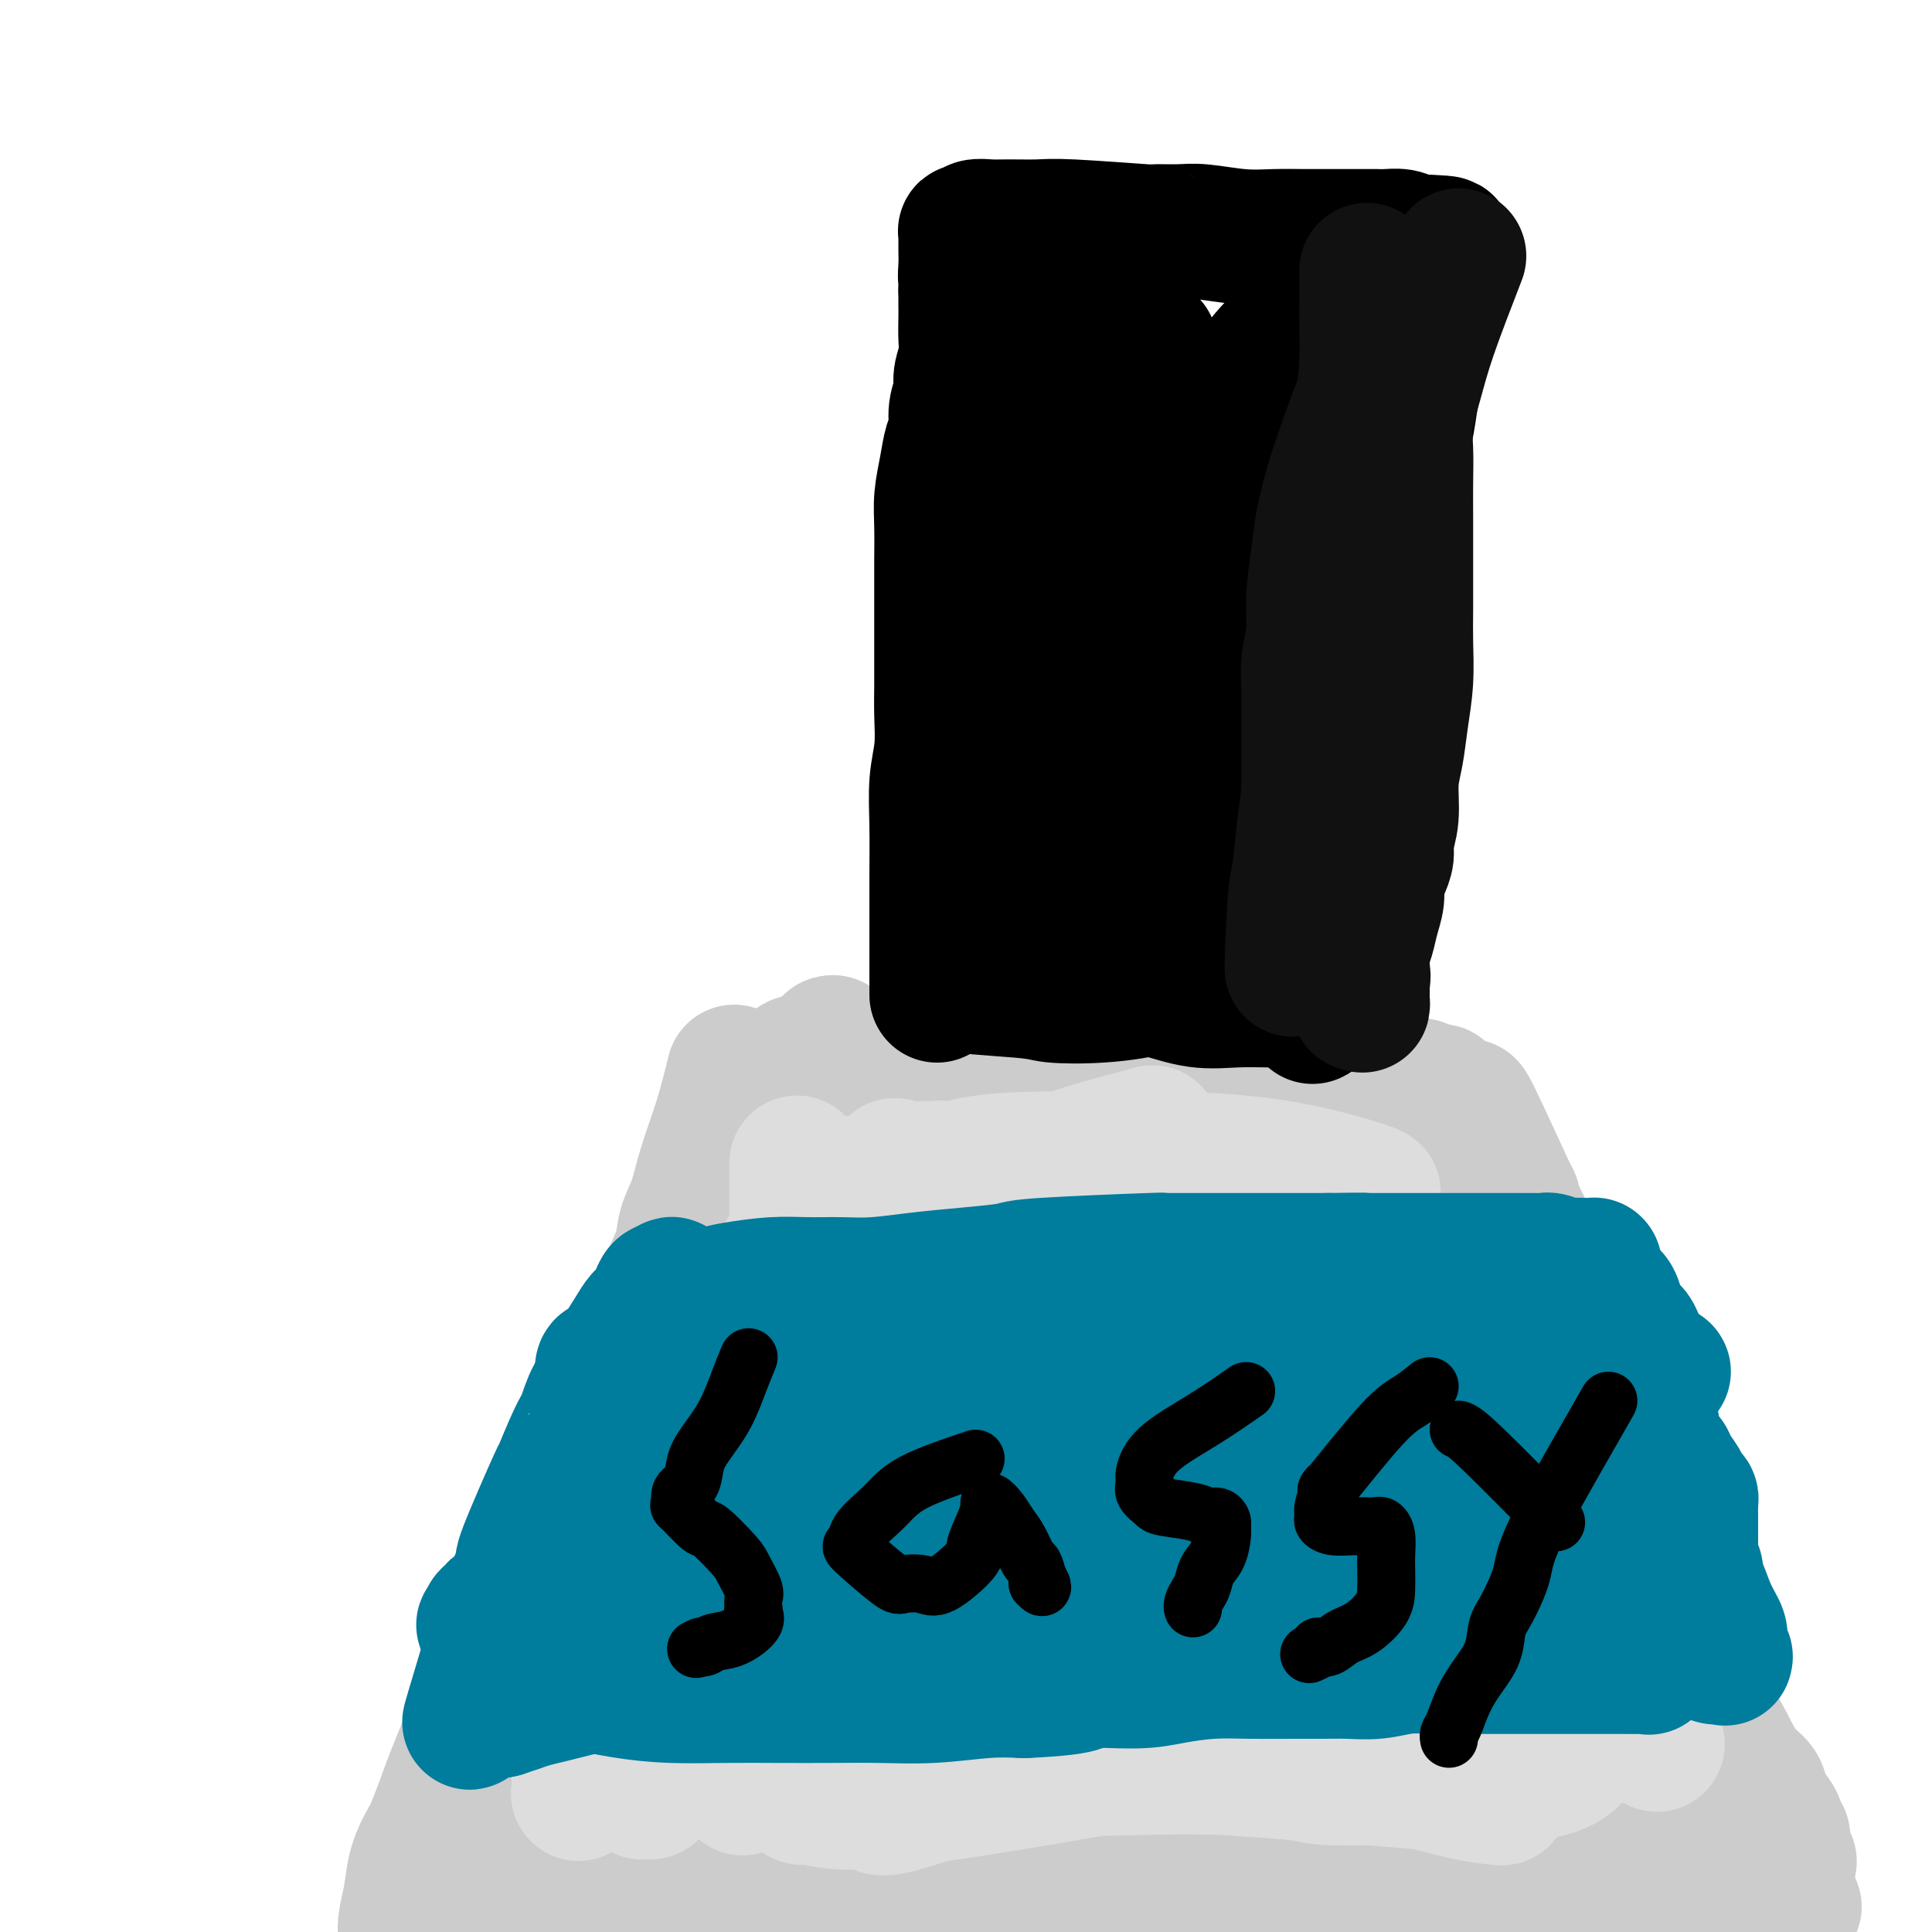
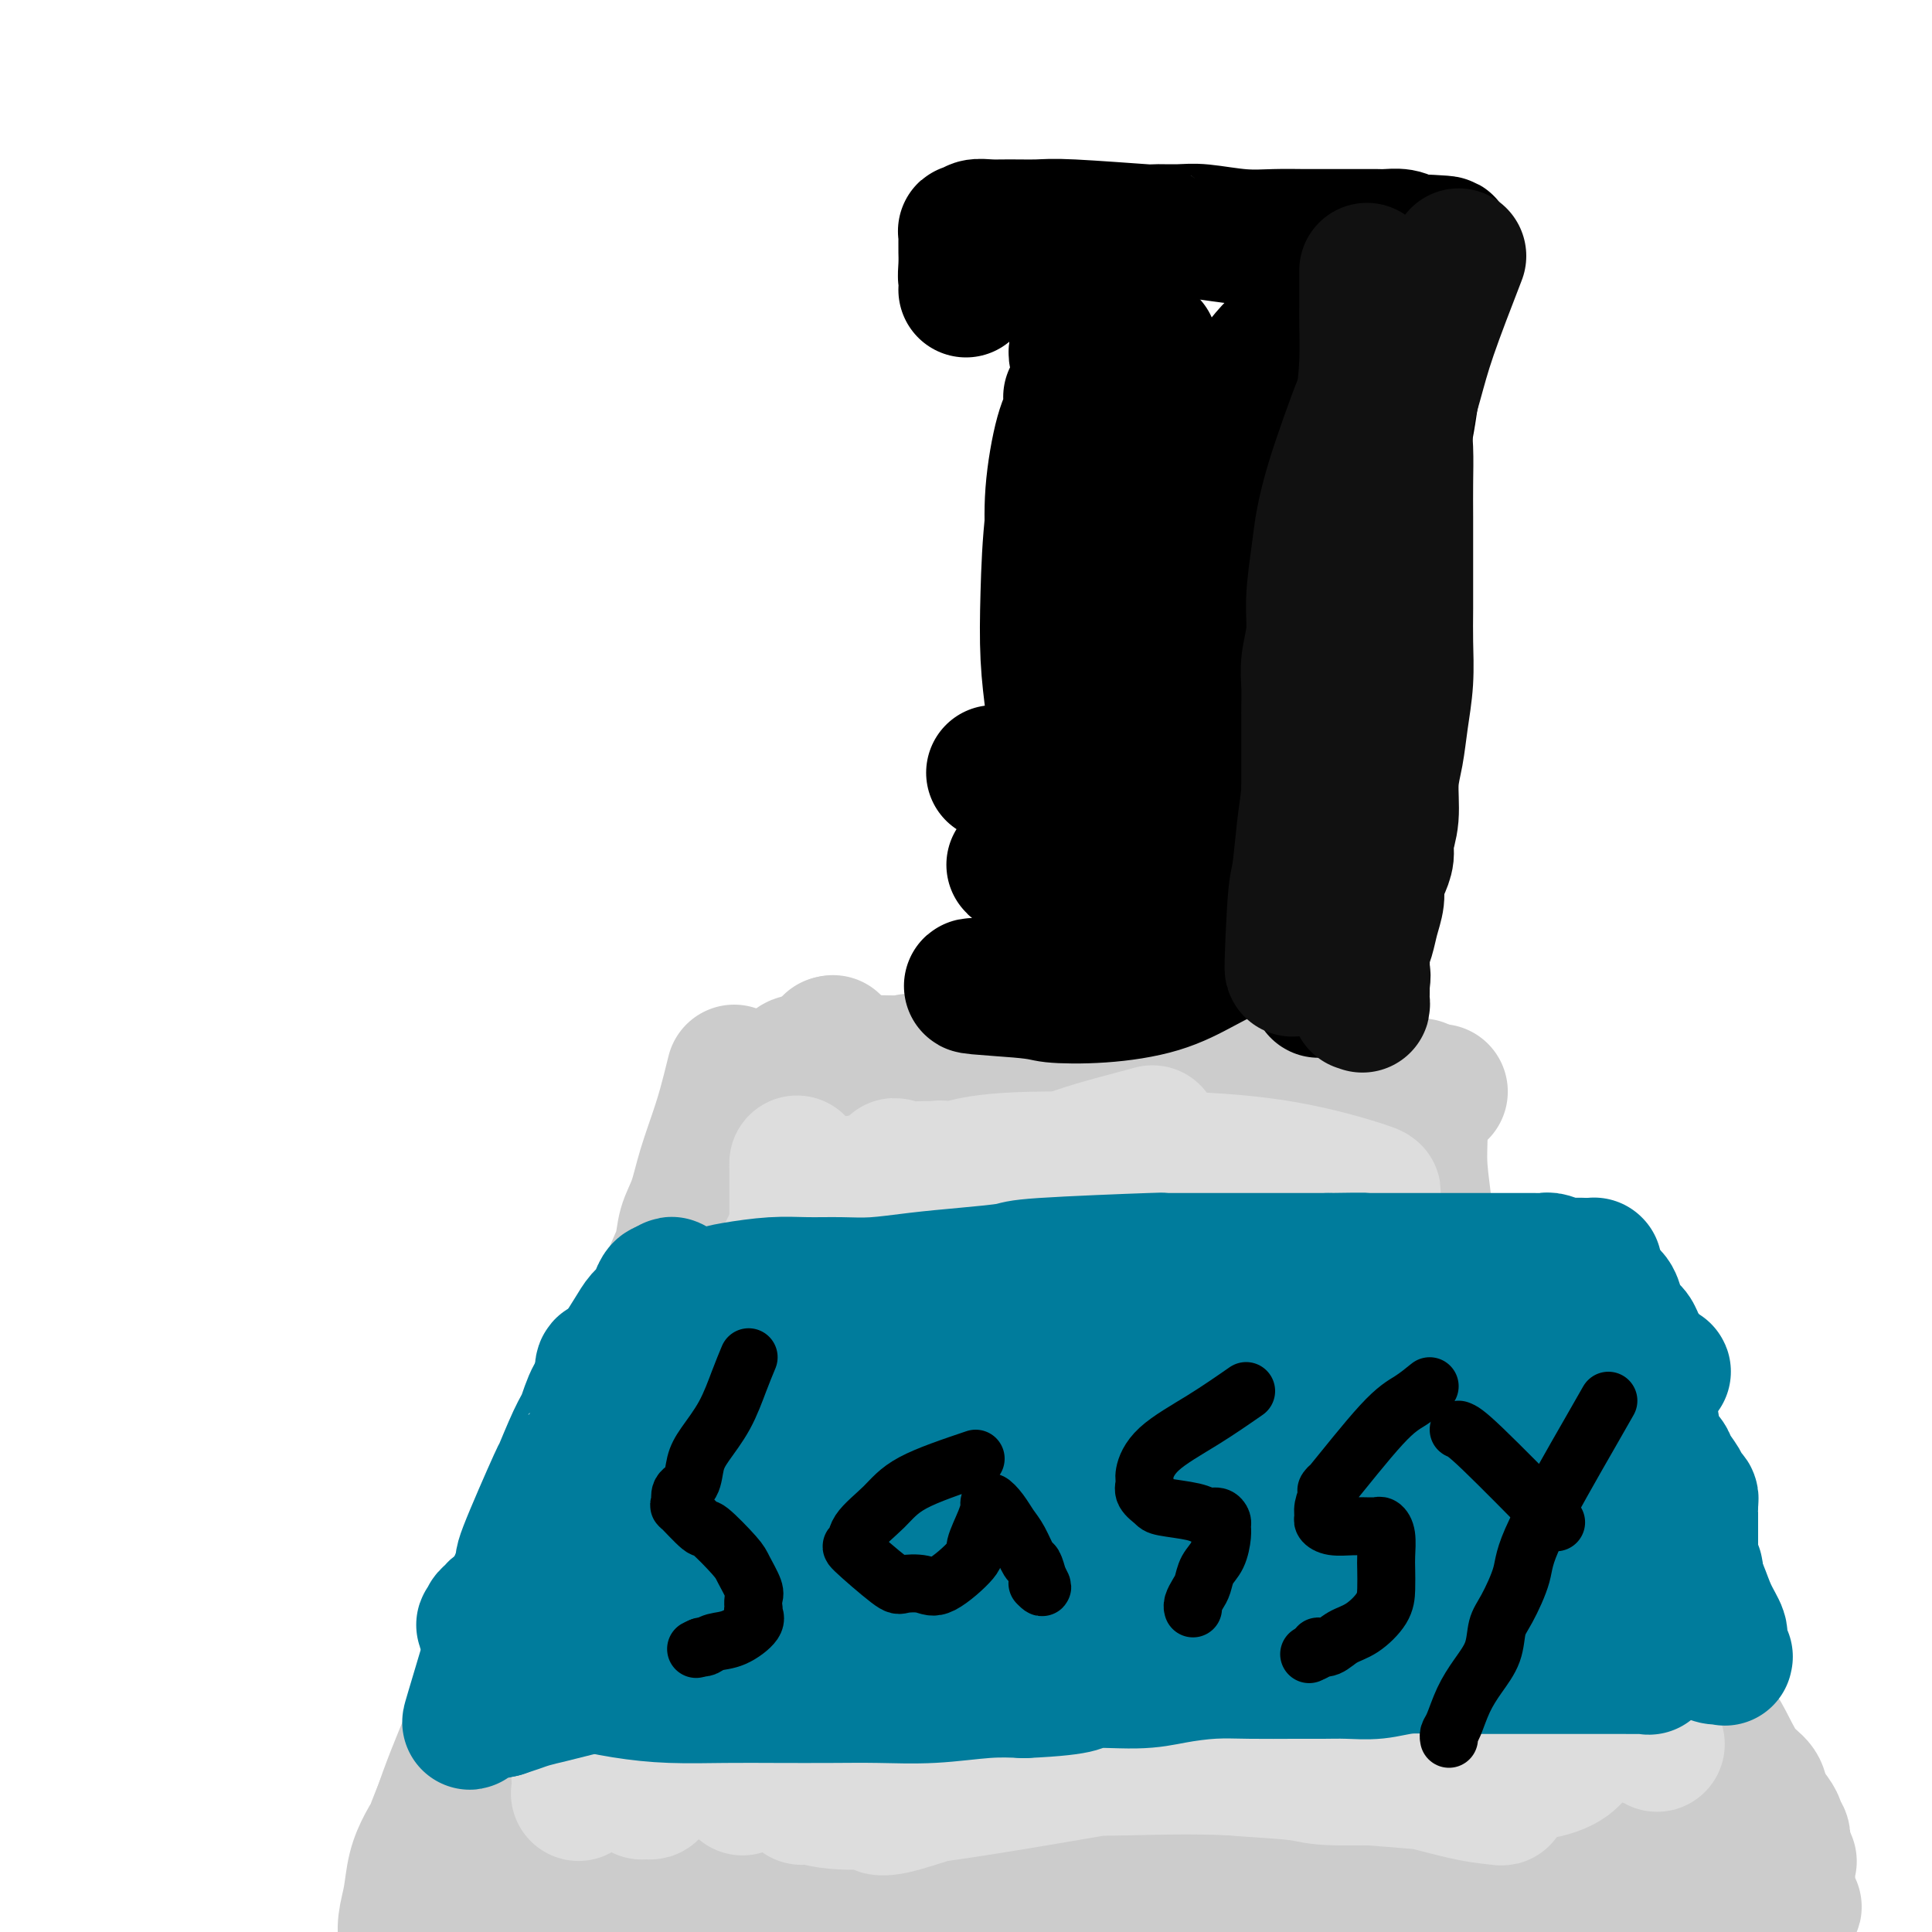
<svg xmlns="http://www.w3.org/2000/svg" viewBox="0 0 400 400" version="1.1">
  <g fill="none" stroke="#CCCCCC" stroke-width="28" stroke-linecap="round" stroke-linejoin="round">
    <path d="M152,222c-0.275,1.123 -0.550,2.245 -1,4c-0.450,1.755 -1.075,4.142 -2,7c-0.925,2.858 -2.150,6.188 -3,9c-0.850,2.812 -1.326,5.105 -2,7c-0.674,1.895 -1.545,3.391 -2,5c-0.455,1.609 -0.493,3.332 -1,5c-0.507,1.668 -1.483,3.281 -2,5c-0.517,1.719 -0.576,3.545 -1,5c-0.424,1.455 -1.213,2.538 -2,4c-0.787,1.462 -1.572,3.304 -2,5c-0.428,1.696 -0.500,3.246 -1,5c-0.500,1.754 -1.429,3.710 -2,6c-0.571,2.290 -0.786,4.912 -1,7c-0.214,2.088 -0.429,3.642 -1,5c-0.571,1.358 -1.500,2.520 -2,4c-0.500,1.480 -0.572,3.277 -1,5c-0.428,1.723 -1.213,3.371 -2,5c-0.787,1.629 -1.576,3.241 -2,5c-0.424,1.759 -0.482,3.667 -1,5c-0.518,1.333 -1.494,2.091 -2,3c-0.506,0.909 -0.541,1.970 -1,3c-0.459,1.030 -1.341,2.030 -2,3c-0.659,0.970 -1.094,1.909 -2,3c-0.906,1.091 -2.282,2.332 -3,3c-0.718,0.668 -0.776,0.762 -1,1c-0.224,0.238 -0.612,0.619 -1,1" />
    <path d="M109,342c-1.752,2.764 -0.131,1.175 0,1c0.131,-0.175 -1.229,1.063 -2,2c-0.771,0.937 -0.953,1.571 -1,2c-0.047,0.429 0.040,0.652 0,1c-0.040,0.348 -0.208,0.822 0,1c0.208,0.178 0.793,0.062 2,0c1.207,-0.062 3.036,-0.069 5,0c1.964,0.069 4.065,0.215 8,0c3.935,-0.215 9.706,-0.789 13,-1c3.294,-0.211 4.110,-0.057 7,0c2.890,0.057 7.853,0.018 12,0c4.147,-0.018 7.479,-0.015 11,0c3.521,0.015 7.232,0.043 11,0c3.768,-0.043 7.592,-0.155 12,0c4.408,0.155 9.401,0.579 13,1c3.599,0.421 5.804,0.841 9,1c3.196,0.159 7.382,0.057 11,0c3.618,-0.057 6.668,-0.068 12,0c5.332,0.068 12.947,0.215 16,0c3.053,-0.215 1.544,-0.793 3,-1c1.456,-0.207 5.879,-0.041 10,0c4.121,0.041 7.941,-0.041 10,0c2.059,0.041 2.355,0.204 4,0c1.645,-0.204 4.637,-0.776 7,-1c2.363,-0.224 4.098,-0.099 6,0c1.902,0.099 3.972,0.171 6,0c2.028,-0.171 4.014,-0.586 6,-1" />
    <path d="M300,347c29.635,-0.309 10.223,-0.082 4,0c-6.223,0.082 0.743,0.018 4,0c3.257,-0.018 2.804,0.009 3,0c0.196,-0.009 1.039,-0.055 2,0c0.961,0.055 2.039,0.211 3,0c0.961,-0.211 1.805,-0.789 3,-1c1.195,-0.211 2.742,-0.057 4,0c1.258,0.057 2.227,0.015 3,0c0.773,-0.015 1.350,-0.004 2,0c0.650,0.004 1.375,0.000 2,0c0.625,-0.000 1.152,0.003 2,0c0.848,-0.003 2.017,-0.012 3,0c0.983,0.012 1.781,0.046 2,0c0.219,-0.046 -0.139,-0.172 0,0c0.139,0.172 0.777,0.641 0,-1c-0.777,-1.641 -2.967,-5.392 -4,-7c-1.033,-1.608 -0.909,-1.071 -1,-1c-0.091,0.071 -0.397,-0.323 -1,-1c-0.603,-0.677 -1.502,-1.637 -3,-3c-1.498,-1.363 -3.593,-3.131 -5,-5c-1.407,-1.869 -2.126,-3.841 -3,-5c-0.874,-1.159 -1.904,-1.507 -3,-3c-1.096,-1.493 -2.256,-4.133 -3,-6c-0.744,-1.867 -1.070,-2.962 -2,-5c-0.930,-2.038 -2.465,-5.019 -4,-8" />
    <path d="M308,301c-5.005,-8.554 -4.016,-7.438 -4,-8c0.016,-0.562 -0.940,-2.800 -2,-5c-1.060,-2.200 -2.224,-4.361 -3,-6c-0.776,-1.639 -1.163,-2.756 -2,-4c-0.837,-1.244 -2.122,-2.616 -3,-4c-0.878,-1.384 -1.349,-2.782 -2,-4c-0.651,-1.218 -1.484,-2.258 -2,-3c-0.516,-0.742 -0.716,-1.188 -1,-2c-0.284,-0.812 -0.654,-1.992 -1,-3c-0.346,-1.008 -0.670,-1.844 -1,-3c-0.330,-1.156 -0.667,-2.631 -1,-4c-0.333,-1.369 -0.663,-2.631 -1,-4c-0.337,-1.369 -0.683,-2.846 -1,-4c-0.317,-1.154 -0.606,-1.987 -1,-3c-0.394,-1.013 -0.893,-2.208 -1,-3c-0.107,-0.792 0.178,-1.182 0,-2c-0.178,-0.818 -0.818,-2.064 -1,-3c-0.182,-0.936 0.094,-1.561 0,-2c-0.094,-0.439 -0.558,-0.691 -1,-1c-0.442,-0.309 -0.861,-0.675 -1,-1c-0.139,-0.325 0.003,-0.608 -1,-1c-1.003,-0.392 -3.150,-0.892 -4,-1c-0.850,-0.108 -0.401,0.176 -1,0c-0.599,-0.176 -2.245,-0.811 -5,-1c-2.755,-0.189 -6.620,0.069 -9,0c-2.380,-0.069 -3.275,-0.466 -7,-1c-3.725,-0.534 -10.280,-1.207 -15,-2c-4.720,-0.793 -7.605,-1.707 -11,-2c-3.395,-0.293 -7.299,0.037 -10,0c-2.701,-0.037 -4.200,-0.439 -7,-1c-2.800,-0.561 -6.900,-1.280 -11,-2" />
    <path d="M198,221c-13.922,-1.774 -8.728,-1.208 -9,-1c-0.272,0.208 -6.010,0.059 -10,0c-3.990,-0.059 -6.232,-0.029 -8,0c-1.768,0.029 -3.062,0.056 -4,0c-0.938,-0.056 -1.521,-0.194 -2,0c-0.479,0.194 -0.856,0.720 -1,1c-0.144,0.280 -0.057,0.312 0,1c0.057,0.688 0.083,2.031 3,5c2.917,2.969 8.726,7.563 13,11c4.274,3.437 7.015,5.717 10,8c2.985,2.283 6.215,4.571 9,7c2.785,2.429 5.124,5.001 7,9c1.876,3.999 3.290,9.427 4,14c0.710,4.573 0.717,8.291 0,14c-0.717,5.709 -2.159,13.410 -3,17c-0.841,3.590 -1.081,3.068 -2,4c-0.919,0.932 -2.517,3.319 -6,5c-3.483,1.681 -8.853,2.657 -11,3c-2.147,0.343 -1.073,0.052 -2,0c-0.927,-0.052 -3.855,0.136 -6,0c-2.145,-0.136 -3.507,-0.596 -5,-2c-1.493,-1.404 -3.118,-3.750 -4,-8c-0.882,-4.250 -1.021,-10.402 -1,-17c0.021,-6.598 0.201,-13.641 1,-22c0.799,-8.359 2.215,-18.034 3,-23c0.785,-4.966 0.937,-5.223 1,-6c0.063,-0.777 0.038,-2.074 0,-2c-0.038,0.074 -0.087,1.520 0,2c0.087,0.480 0.311,-0.006 -1,4c-1.311,4.006 -4.155,12.503 -7,21" />
    <path d="M167,266c-3.227,8.899 -7.296,18.647 -10,27c-2.704,8.353 -4.045,15.310 -5,22c-0.955,6.690 -1.525,13.112 -2,17c-0.475,3.888 -0.854,5.243 -1,6c-0.146,0.757 -0.057,0.915 0,1c0.057,0.085 0.082,0.097 0,0c-0.082,-0.097 -0.273,-0.304 0,-4c0.273,-3.696 1.008,-10.882 3,-19c1.992,-8.118 5.240,-17.169 8,-25c2.760,-7.831 5.030,-14.444 7,-20c1.970,-5.556 3.638,-10.057 5,-14c1.362,-3.943 2.417,-7.330 3,-10c0.583,-2.670 0.692,-4.623 1,-6c0.308,-1.377 0.815,-2.178 0,-1c-0.815,1.178 -2.950,4.334 -6,11c-3.050,6.666 -7.013,16.843 -10,25c-2.987,8.157 -4.996,14.294 -6,25c-1.004,10.706 -1.001,25.981 -1,32c0.001,6.019 0.001,2.781 0,2c-0.001,-0.781 -0.004,0.896 0,2c0.004,1.104 0.015,1.636 0,2c-0.015,0.364 -0.056,0.559 0,-2c0.056,-2.559 0.210,-7.871 1,-13c0.790,-5.129 2.215,-10.075 4,-16c1.785,-5.925 3.928,-12.831 6,-18c2.072,-5.169 4.071,-8.602 6,-12c1.929,-3.398 3.789,-6.761 5,-9c1.211,-2.239 1.775,-3.354 2,-4c0.225,-0.646 0.113,-0.823 0,-1" />
    <path d="M177,264c2.998,-6.800 0.993,-1.801 0,1c-0.993,2.801 -0.973,3.403 -2,6c-1.027,2.597 -3.102,7.188 -6,13c-2.898,5.812 -6.619,12.847 -10,21c-3.381,8.153 -6.421,17.426 -9,25c-2.579,7.574 -4.697,13.450 -6,18c-1.303,4.550 -1.790,7.776 -2,10c-0.210,2.224 -0.143,3.447 0,3c0.143,-0.447 0.362,-2.562 1,-4c0.638,-1.438 1.696,-2.198 3,-5c1.304,-2.802 2.852,-7.645 7,-16c4.148,-8.355 10.894,-20.221 16,-29c5.106,-8.779 8.573,-14.472 12,-19c3.427,-4.528 6.815,-7.890 10,-11c3.185,-3.110 6.168,-5.968 9,-8c2.832,-2.032 5.512,-3.238 8,-5c2.488,-1.762 4.783,-4.080 7,-6c2.217,-1.920 4.357,-3.442 6,-5c1.643,-1.558 2.789,-3.153 4,-4c1.211,-0.847 2.486,-0.945 1,-2c-1.486,-1.055 -5.734,-3.066 -8,-4c-2.266,-0.934 -2.550,-0.790 -4,-1c-1.450,-0.210 -4.068,-0.775 -7,-1c-2.932,-0.225 -6.180,-0.110 -9,0c-2.820,0.110 -5.212,0.214 -8,1c-2.788,0.786 -5.974,2.253 -9,5c-3.026,2.747 -5.894,6.775 -8,10c-2.106,3.225 -3.451,5.648 -4,9c-0.549,3.352 -0.302,7.633 0,12c0.302,4.367 0.658,8.819 2,13c1.342,4.181 3.671,8.090 6,12" />
    <path d="M177,303c2.659,5.567 5.307,6.985 9,9c3.693,2.015 8.432,4.627 14,6c5.568,1.373 11.966,1.506 18,1c6.034,-0.506 11.704,-1.650 17,-4c5.296,-2.350 10.219,-5.906 15,-10c4.781,-4.094 9.419,-8.728 13,-12c3.581,-3.272 6.104,-5.183 8,-8c1.896,-2.817 3.163,-6.540 4,-9c0.837,-2.460 1.243,-3.657 0,-6c-1.243,-2.343 -4.134,-5.832 -9,-8c-4.866,-2.168 -11.708,-3.014 -20,-3c-8.292,0.014 -18.034,0.888 -28,3c-9.966,2.112 -20.157,5.461 -29,9c-8.843,3.539 -16.338,7.268 -21,10c-4.662,2.732 -6.490,4.467 -8,6c-1.510,1.533 -2.703,2.865 -3,6c-0.297,3.135 0.303,8.073 2,12c1.697,3.927 4.492,6.842 8,10c3.508,3.158 7.730,6.559 11,9c3.270,2.441 5.586,3.922 12,6c6.414,2.078 16.924,4.754 21,6c4.076,1.246 1.719,1.061 3,1c1.281,-0.061 6.200,0.002 9,0c2.800,-0.002 3.482,-0.069 4,0c0.518,0.069 0.874,0.272 1,0c0.126,-0.272 0.023,-1.020 -3,-2c-3.023,-0.980 -8.965,-2.190 -16,-3c-7.035,-0.810 -15.163,-1.218 -25,0c-9.837,1.218 -21.382,4.062 -29,6c-7.618,1.938 -11.309,2.969 -15,4" />
    <path d="M140,342c-8.597,1.900 -8.091,1.651 -9,2c-0.909,0.349 -3.235,1.295 -5,2c-1.765,0.705 -2.969,1.170 -4,2c-1.031,0.830 -1.887,2.025 -3,3c-1.113,0.975 -2.481,1.729 -3,2c-0.519,0.271 -0.187,0.059 0,0c0.187,-0.059 0.230,0.037 0,0c-0.230,-0.037 -0.735,-0.206 0,0c0.735,0.206 2.708,0.786 5,1c2.292,0.214 4.902,0.061 9,0c4.098,-0.061 9.683,-0.030 16,0c6.317,0.030 13.367,0.061 19,0c5.633,-0.061 9.851,-0.212 15,0c5.149,0.212 11.230,0.789 15,1c3.770,0.211 5.229,0.057 6,0c0.771,-0.057 0.855,-0.015 1,0c0.145,0.015 0.351,0.004 0,0c-0.351,-0.004 -1.257,-0.001 -3,0c-1.743,0.001 -4.321,0.000 -8,0c-3.679,-0.000 -8.459,-0.000 -14,0c-5.541,0.000 -11.844,0.000 -18,1c-6.156,1.000 -12.165,3.000 -18,5c-5.835,2.000 -11.497,4.001 -16,5c-4.503,0.999 -7.849,0.998 -11,1c-3.151,0.002 -6.108,0.008 -8,0c-1.892,-0.008 -2.720,-0.030 -3,0c-0.280,0.030 -0.013,0.111 0,0c0.013,-0.111 -0.227,-0.415 0,0c0.227,0.415 0.922,1.547 4,2c3.078,0.453 8.539,0.226 14,0" />
    <path d="M121,369c5.985,0.241 11.948,-0.158 19,0c7.052,0.158 15.194,0.872 22,1c6.806,0.128 12.275,-0.331 19,0c6.725,0.331 14.706,1.451 21,2c6.294,0.549 10.899,0.525 16,1c5.101,0.475 10.696,1.448 15,2c4.304,0.552 7.318,0.683 10,1c2.682,0.317 5.033,0.819 7,1c1.967,0.181 3.550,0.042 5,0c1.450,-0.042 2.765,0.015 4,0c1.235,-0.015 2.389,-0.101 3,0c0.611,0.101 0.680,0.387 1,0c0.320,-0.387 0.893,-1.449 0,-3c-0.893,-1.551 -3.252,-3.591 -8,-5c-4.748,-1.409 -11.886,-2.187 -17,-3c-5.114,-0.813 -8.205,-1.661 -21,-1c-12.795,0.661 -35.295,2.832 -45,4c-9.705,1.168 -6.617,1.332 -8,2c-1.383,0.668 -7.237,1.839 -13,3c-5.763,1.161 -11.434,2.310 -16,3c-4.566,0.690 -8.028,0.920 -10,1c-1.972,0.080 -2.453,0.010 -3,0c-0.547,-0.010 -1.158,0.041 0,0c1.158,-0.041 4.086,-0.172 8,-1c3.914,-0.828 8.815,-2.351 19,-4c10.185,-1.649 25.655,-3.422 34,-4c8.345,-0.578 9.567,0.041 18,0c8.433,-0.041 24.078,-0.742 35,-1c10.922,-0.258 17.121,-0.074 23,0c5.879,0.074 11.440,0.037 17,0" />
    <path d="M276,368c17.353,-0.025 14.234,0.414 16,1c1.766,0.586 8.417,1.320 13,2c4.583,0.680 7.098,1.306 10,2c2.902,0.694 6.191,1.454 9,2c2.809,0.546 5.140,0.876 7,1c1.860,0.124 3.251,0.041 4,0c0.749,-0.041 0.855,-0.039 1,0c0.145,0.039 0.328,0.116 0,0c-0.328,-0.116 -1.166,-0.423 -4,-1c-2.834,-0.577 -7.663,-1.422 -14,-2c-6.337,-0.578 -14.183,-0.887 -21,-1c-6.817,-0.113 -12.605,-0.029 -17,0c-4.395,0.029 -7.396,0.004 -11,0c-3.604,-0.004 -7.813,0.013 -11,0c-3.187,-0.013 -5.354,-0.056 -9,0c-3.646,0.056 -8.770,0.211 -13,1c-4.230,0.789 -7.565,2.211 -10,3c-2.435,0.789 -3.970,0.943 -5,1c-1.030,0.057 -1.555,0.015 2,0c3.555,-0.015 11.190,-0.004 18,-1c6.810,-0.996 12.796,-2.999 19,-4c6.204,-1.001 12.628,-1.000 19,-1c6.372,0.000 12.694,0.000 18,0c5.306,-0.000 9.598,-0.000 13,0c3.402,0.000 5.916,0.000 8,0c2.084,-0.000 3.738,-0.000 5,0c1.262,0.000 2.131,0.000 3,0" />
    <path d="M326,371c10.376,-0.155 3.316,-0.042 1,0c-2.316,0.042 0.111,0.012 1,0c0.889,-0.012 0.238,-0.007 0,0c-0.238,0.007 -0.064,0.015 0,0c0.064,-0.015 0.017,-0.052 0,0c-0.017,0.052 -0.005,0.194 0,0c0.005,-0.194 0.001,-0.723 0,-1c-0.001,-0.277 0.000,-0.302 0,-1c-0.000,-0.698 -0.002,-2.068 0,-3c0.002,-0.932 0.007,-1.427 0,-2c-0.007,-0.573 -0.028,-1.225 0,-2c0.028,-0.775 0.104,-1.674 0,-3c-0.104,-1.326 -0.390,-3.080 -1,-5c-0.610,-1.920 -1.546,-4.007 -2,-5c-0.454,-0.993 -0.426,-0.891 -3,-4c-2.574,-3.109 -7.750,-9.430 -10,-12c-2.250,-2.570 -1.574,-1.389 -2,-2c-0.426,-0.611 -1.953,-3.015 -4,-6c-2.047,-2.985 -4.613,-6.549 -9,-12c-4.387,-5.451 -10.595,-12.787 -15,-19c-4.405,-6.213 -7.006,-11.303 -10,-17c-2.994,-5.697 -6.382,-11.999 -9,-17c-2.618,-5.001 -4.467,-8.699 -6,-12c-1.533,-3.301 -2.751,-6.204 -4,-8c-1.249,-1.796 -2.529,-2.483 -3,-3c-0.471,-0.517 -0.135,-0.862 0,0c0.135,0.862 0.067,2.931 0,5" />
    <path d="M250,242c1.557,5.588 5.450,17.059 8,24c2.550,6.941 3.757,9.352 7,14c3.243,4.648 8.522,11.533 13,18c4.478,6.467 8.156,12.515 12,18c3.844,5.485 7.853,10.406 11,16c3.147,5.594 5.431,11.861 7,16c1.569,4.139 2.421,6.151 3,8c0.579,1.849 0.883,3.535 1,4c0.117,0.465 0.046,-0.291 0,0c-0.046,0.291 -0.066,1.628 0,-1c0.066,-2.628 0.220,-9.221 0,-13c-0.220,-3.779 -0.812,-4.743 -2,-8c-1.188,-3.257 -2.972,-8.808 -5,-14c-2.028,-5.192 -4.301,-10.027 -6,-15c-1.699,-4.973 -2.823,-10.084 -4,-15c-1.177,-4.916 -2.408,-9.636 -4,-14c-1.592,-4.364 -3.545,-8.372 -6,-13c-2.455,-4.628 -5.413,-9.875 -7,-12c-1.587,-2.125 -1.804,-1.128 -2,-2c-0.196,-0.872 -0.373,-3.613 0,0c0.373,3.613 1.296,13.581 2,18c0.704,4.419 1.191,3.290 3,7c1.809,3.710 4.941,12.259 9,20c4.059,7.741 9.047,14.673 13,21c3.953,6.327 6.872,12.050 10,17c3.128,4.950 6.465,9.129 9,13c2.535,3.871 4.267,7.436 6,11" />
    <path d="M328,360c6.508,10.390 3.777,5.366 2,3c-1.777,-2.366 -2.599,-2.073 -5,-5c-2.401,-2.927 -6.381,-9.072 -10,-15c-3.619,-5.928 -6.877,-11.639 -12,-18c-5.123,-6.361 -12.112,-13.373 -18,-19c-5.888,-5.627 -10.675,-9.868 -15,-13c-4.325,-3.132 -8.188,-5.155 -11,-7c-2.812,-1.845 -4.573,-3.512 -6,-5c-1.427,-1.488 -2.518,-2.798 -4,-4c-1.482,-1.202 -3.354,-2.295 -5,-3c-1.646,-0.705 -3.067,-1.023 -4,-1c-0.933,0.023 -1.377,0.385 -2,0c-0.623,-0.385 -1.426,-1.517 -2,3c-0.574,4.517 -0.920,14.682 -1,19c-0.080,4.318 0.106,2.787 0,5c-0.106,2.213 -0.502,8.170 0,14c0.502,5.830 1.904,11.534 3,17c1.096,5.466 1.888,10.693 3,15c1.112,4.307 2.546,7.692 4,11c1.454,3.308 2.928,6.539 4,9c1.072,2.461 1.744,4.151 2,5c0.256,0.849 0.098,0.856 0,1c-0.098,0.144 -0.134,0.425 -3,-1c-2.866,-1.425 -8.562,-4.557 -14,-9c-5.438,-4.443 -10.618,-10.196 -16,-17c-5.382,-6.804 -10.966,-14.658 -16,-22c-5.034,-7.342 -9.517,-14.171 -14,-21" />
    <path d="M188,302c-7.323,-10.538 -10.630,-15.384 -13,-19c-2.370,-3.616 -3.802,-6.003 -5,-8c-1.198,-1.997 -2.160,-3.605 -3,-5c-0.840,-1.395 -1.557,-2.578 -2,-3c-0.443,-0.422 -0.612,-0.084 -1,0c-0.388,0.084 -0.995,-0.085 -2,0c-1.005,0.085 -2.409,0.425 -4,2c-1.591,1.575 -3.369,4.384 -5,8c-1.631,3.616 -3.115,8.038 -5,13c-1.885,4.962 -4.169,10.465 -6,16c-1.831,5.535 -3.207,11.101 -6,18c-2.793,6.899 -7.004,15.130 -9,20c-1.996,4.870 -1.779,6.380 -3,10c-1.221,3.620 -3.881,9.350 -6,15c-2.119,5.650 -3.698,11.221 -5,15c-1.302,3.779 -2.329,5.765 -3,8c-0.671,2.235 -0.987,4.717 -1,6c-0.013,1.283 0.276,1.365 0,0c-0.276,-1.365 -1.116,-4.177 -1,-8c0.116,-3.823 1.187,-8.658 4,-15c2.813,-6.342 7.368,-14.190 12,-21c4.632,-6.810 9.343,-12.582 15,-19c5.657,-6.418 12.262,-13.482 16,-17c3.738,-3.518 4.610,-3.489 6,-4c1.390,-0.511 3.297,-1.561 4,-2c0.703,-0.439 0.201,-0.268 0,0c-0.201,0.268 -0.100,0.634 0,1" />
    <path d="M165,313c0.632,-0.327 -2.786,1.356 -5,3c-2.214,1.644 -3.222,3.247 -8,7c-4.778,3.753 -13.324,9.654 -21,16c-7.676,6.346 -14.480,13.136 -20,19c-5.520,5.864 -9.755,10.801 -13,14c-3.245,3.199 -5.500,4.658 -7,6c-1.500,1.342 -2.244,2.565 -3,4c-0.756,1.435 -1.523,3.080 -2,5c-0.477,1.920 -0.664,4.114 -1,6c-0.336,1.886 -0.821,3.465 -1,5c-0.179,1.535 -0.050,3.027 0,4c0.050,0.973 0.023,1.429 0,1c-0.023,-0.429 -0.041,-1.743 0,-3c0.041,-1.257 0.140,-2.458 1,-6c0.860,-3.542 2.481,-9.424 5,-16c2.519,-6.576 5.938,-13.844 8,-17c2.062,-3.156 2.769,-2.198 8,-13c5.231,-10.802 14.988,-33.364 19,-42c4.012,-8.636 2.280,-3.348 3,-4c0.720,-0.652 3.893,-7.245 6,-11c2.107,-3.755 3.147,-4.671 4,-6c0.853,-1.329 1.518,-3.069 2,-4c0.482,-0.931 0.780,-1.052 1,-1c0.220,0.052 0.363,0.276 0,2c-0.363,1.724 -1.231,4.947 -3,9c-1.769,4.053 -4.438,8.937 -8,16c-3.562,7.063 -8.018,16.304 -12,25c-3.982,8.696 -7.491,16.848 -11,25" />
    <path d="M107,357c-6.140,14.889 -4.990,14.112 -6,17c-1.010,2.888 -4.182,9.440 -6,14c-1.818,4.560 -2.284,7.127 -3,9c-0.716,1.873 -1.682,3.053 -2,4c-0.318,0.947 0.012,1.660 0,1c-0.012,-0.660 -0.365,-2.693 -1,-6c-0.635,-3.307 -1.552,-7.886 1,-17c2.552,-9.114 8.572,-22.762 12,-30c3.428,-7.238 4.263,-8.066 7,-13c2.737,-4.934 7.374,-13.976 11,-20c3.626,-6.024 6.240,-9.032 9,-13c2.760,-3.968 5.666,-8.898 8,-13c2.334,-4.102 4.095,-7.376 6,-11c1.905,-3.624 3.952,-7.599 6,-11c2.048,-3.401 4.095,-6.229 6,-9c1.905,-2.771 3.666,-5.487 5,-8c1.334,-2.513 2.240,-4.823 3,-7c0.760,-2.177 1.374,-4.219 2,-6c0.626,-1.781 1.264,-3.299 2,-5c0.736,-1.701 1.570,-3.584 2,-5c0.430,-1.416 0.455,-2.364 1,-4c0.545,-1.636 1.610,-3.959 2,-5c0.390,-1.041 0.104,-0.798 0,-1c-0.104,-0.202 -0.028,-0.848 0,-1c0.028,-0.152 0.008,0.190 0,0c-0.008,-0.190 -0.002,-0.911 0,-1c0.002,-0.089 0.001,0.456 0,1" />
    <path d="M172,217c1.488,-3.899 -0.792,3.353 -3,8c-2.208,4.647 -4.343,6.687 -6,9c-1.657,2.313 -2.836,4.898 -4,7c-1.164,2.102 -2.312,3.722 -3,5c-0.688,1.278 -0.917,2.214 -1,3c-0.083,0.786 -0.020,1.424 0,2c0.020,0.576 -0.003,1.092 0,1c0.003,-0.092 0.033,-0.790 0,-1c-0.033,-0.210 -0.128,0.068 0,0c0.128,-0.068 0.479,-0.484 1,-1c0.521,-0.516 1.212,-1.134 2,-2c0.788,-0.866 1.672,-1.982 3,-3c1.328,-1.018 3.101,-1.938 5,-3c1.899,-1.062 3.924,-2.266 6,-3c2.076,-0.734 4.203,-0.999 8,-2c3.797,-1.001 9.265,-2.737 14,-4c4.735,-1.263 8.739,-2.051 12,-3c3.261,-0.949 5.779,-2.058 13,-3c7.221,-0.942 19.144,-1.716 24,-2c4.856,-0.284 2.646,-0.076 3,0c0.354,0.076 3.273,0.020 6,0c2.727,-0.020 5.261,-0.005 8,0c2.739,0.005 5.684,0.001 8,0c2.316,-0.001 4.002,-0.000 6,0c1.998,0.000 4.307,0.000 6,0c1.693,-0.000 2.769,-0.000 4,0c1.231,0.000 2.615,0.000 4,0" />
    <path d="M288,225c11.084,-0.309 4.294,-0.083 2,0c-2.294,0.083 -0.093,0.022 1,0c1.093,-0.022 1.076,-0.007 1,0c-0.076,0.007 -0.213,0.004 0,0c0.213,-0.004 0.775,-0.008 1,0c0.225,0.008 0.113,0.030 0,0c-0.113,-0.030 -0.227,-0.112 0,0c0.227,0.112 0.796,0.417 1,1c0.204,0.583 0.042,1.443 0,3c-0.042,1.557 0.036,3.812 0,6c-0.036,2.188 -0.186,4.311 0,7c0.186,2.689 0.709,5.944 1,9c0.291,3.056 0.351,5.913 1,9c0.649,3.087 1.888,6.405 3,10c1.112,3.595 2.096,7.466 3,11c0.904,3.534 1.728,6.732 3,10c1.272,3.268 2.991,6.608 4,10c1.009,3.392 1.308,6.837 2,10c0.692,3.163 1.777,6.045 3,10c1.223,3.955 2.585,8.982 3,12c0.415,3.018 -0.116,4.026 0,7c0.116,2.974 0.881,7.915 2,14c1.119,6.085 2.594,13.315 3,16c0.406,2.685 -0.256,0.827 0,2c0.256,1.173 1.430,5.378 2,8c0.570,2.622 0.537,3.661 1,5c0.463,1.339 1.422,2.978 2,4c0.578,1.022 0.773,1.429 1,2c0.227,0.571 0.484,1.308 1,2c0.516,0.692 1.290,1.341 2,2c0.710,0.659 1.355,1.330 2,2" />
    <path d="M333,397c1.467,2.303 1.134,2.060 1,2c-0.134,-0.060 -0.071,0.064 0,0c0.071,-0.064 0.148,-0.316 0,0c-0.148,0.316 -0.522,1.202 0,0c0.522,-1.202 1.941,-4.490 3,-9c1.059,-4.510 1.759,-10.241 2,-16c0.241,-5.759 0.024,-11.544 0,-16c-0.024,-4.456 0.144,-7.583 0,-12c-0.144,-4.417 -0.602,-10.126 -1,-13c-0.398,-2.874 -0.737,-2.914 -1,-4c-0.263,-1.086 -0.452,-3.217 -1,-5c-0.548,-1.783 -1.456,-3.218 -2,-4c-0.544,-0.782 -0.724,-0.913 -1,-1c-0.276,-0.087 -0.648,-0.132 -1,0c-0.352,0.132 -0.684,0.440 -1,3c-0.316,2.560 -0.615,7.371 -1,11c-0.385,3.629 -0.855,6.074 1,13c1.855,6.926 6.036,18.332 8,23c1.964,4.668 1.710,2.599 3,5c1.290,2.401 4.124,9.274 7,14c2.876,4.726 5.796,7.307 8,10c2.204,2.693 3.693,5.498 5,8c1.307,2.502 2.433,4.702 3,6c0.567,1.298 0.576,1.696 1,2c0.424,0.304 1.264,0.516 1,0c-0.264,-0.516 -1.632,-1.758 -3,-3" />
    <path d="M364,411c-2.091,-2.373 -5.818,-6.804 -9,-11c-3.182,-4.196 -5.819,-8.157 -8,-12c-2.181,-3.843 -3.905,-7.570 -5,-10c-1.095,-2.430 -1.561,-3.565 -2,-5c-0.439,-1.435 -0.853,-3.169 -1,-4c-0.147,-0.831 -0.029,-0.758 0,-1c0.029,-0.242 -0.031,-0.798 0,-1c0.031,-0.202 0.152,-0.049 0,0c-0.152,0.049 -0.576,-0.005 -1,0c-0.424,0.005 -0.847,0.067 -2,1c-1.153,0.933 -3.037,2.735 -6,5c-2.963,2.265 -7.006,4.994 -11,7c-3.994,2.006 -7.940,3.291 -17,4c-9.060,0.709 -23.233,0.842 -32,1c-8.767,0.158 -12.126,0.340 -20,0c-7.874,-0.340 -20.263,-1.202 -31,-2c-10.737,-0.798 -19.821,-1.531 -28,-2c-8.179,-0.469 -15.451,-0.675 -29,-1c-13.549,-0.325 -33.374,-0.768 -43,-1c-9.626,-0.232 -9.054,-0.251 -10,0c-0.946,0.251 -3.412,0.773 -4,1c-0.588,0.227 0.700,0.160 0,0c-0.700,-0.160 -3.389,-0.412 0,2c3.389,2.412 12.855,7.487 18,10c5.145,2.513 5.969,2.464 17,3c11.031,0.536 32.268,1.657 48,2c15.732,0.343 25.959,-0.094 37,0c11.041,0.094 22.896,0.718 33,1c10.104,0.282 18.458,0.224 25,0c6.542,-0.224 11.271,-0.612 16,-1" />
    <path d="M299,397c26.512,0.310 13.291,0.084 9,0c-4.291,-0.084 0.346,-0.025 2,0c1.654,0.025 0.324,0.015 0,0c-0.324,-0.015 0.357,-0.035 0,0c-0.357,0.035 -1.754,0.127 -4,0c-2.246,-0.127 -5.342,-0.471 -12,-1c-6.658,-0.529 -16.877,-1.242 -28,-2c-11.123,-0.758 -23.150,-1.561 -34,-2c-10.850,-0.439 -20.522,-0.514 -32,-1c-11.478,-0.486 -24.760,-1.385 -33,-2c-8.240,-0.615 -11.438,-0.948 -14,-1c-2.562,-0.052 -4.488,0.176 -5,0c-0.512,-0.176 0.391,-0.756 3,-2c2.609,-1.244 6.924,-3.154 14,-5c7.076,-1.846 16.912,-3.629 27,-5c10.088,-1.371 20.427,-2.329 31,-3c10.573,-0.671 21.380,-1.054 32,-1c10.620,0.054 21.053,0.546 31,1c9.947,0.454 19.408,0.870 27,1c7.592,0.130 13.315,-0.026 17,0c3.685,0.026 5.333,0.234 6,-2c0.667,-2.234 0.353,-6.909 -2,-12c-2.353,-5.091 -6.746,-10.597 -12,-15c-5.254,-4.403 -11.369,-7.702 -21,-16c-9.631,-8.298 -22.777,-21.594 -28,-27c-5.223,-5.406 -2.524,-2.923 -3,-4c-0.476,-1.077 -4.128,-5.713 -6,-8c-1.872,-2.287 -1.963,-2.225 -2,-2c-0.037,0.225 -0.018,0.612 0,1" />
    <path d="M262,289c-6.005,-3.791 -1.518,6.730 0,13c1.518,6.270 0.068,8.289 0,14c-0.068,5.711 1.245,15.113 3,23c1.755,7.887 3.952,14.259 6,20c2.048,5.741 3.946,10.850 7,16c3.054,5.150 7.265,10.341 10,13c2.735,2.659 3.994,2.788 5,3c1.006,0.212 1.758,0.509 3,0c1.242,-0.509 2.974,-1.823 4,-6c1.026,-4.177 1.348,-11.215 1,-18c-0.348,-6.785 -1.364,-13.317 -4,-20c-2.636,-6.683 -6.893,-13.519 -11,-20c-4.107,-6.481 -8.065,-12.608 -11,-18c-2.935,-5.392 -4.849,-10.049 -6,-13c-1.151,-2.951 -1.540,-4.198 -2,-5c-0.460,-0.802 -0.992,-1.161 0,-1c0.992,0.161 3.507,0.841 5,1c1.493,0.159 1.963,-0.203 4,2c2.037,2.203 5.643,6.969 9,12c3.357,5.031 6.467,10.325 9,15c2.533,4.675 4.488,8.730 7,14c2.512,5.270 5.581,11.754 8,17c2.419,5.246 4.189,9.254 6,13c1.811,3.746 3.665,7.230 5,10c1.335,2.770 2.152,4.825 3,6c0.848,1.175 1.728,1.470 2,2c0.272,0.530 -0.065,1.294 0,1c0.065,-0.294 0.533,-1.647 1,-3" />
-     <path d="M326,380c0.538,-1.432 0.383,-5.012 0,-9c-0.383,-3.988 -0.995,-8.383 -2,-13c-1.005,-4.617 -2.405,-9.457 -4,-14c-1.595,-4.543 -3.387,-8.790 -5,-14c-1.613,-5.210 -3.049,-11.385 -4,-16c-0.951,-4.615 -1.418,-7.672 -2,-11c-0.582,-3.328 -1.280,-6.927 -2,-11c-0.720,-4.073 -1.461,-8.620 -2,-13c-0.539,-4.380 -0.877,-8.593 -1,-12c-0.123,-3.407 -0.033,-6.008 0,-8c0.033,-1.992 0.009,-3.376 0,-5c-0.009,-1.624 -0.002,-3.487 0,-5c0.002,-1.513 0.001,-2.675 0,-4c-0.001,-1.325 -0.000,-2.813 0,-4c0.000,-1.187 -0.000,-2.074 0,-3c0.000,-0.926 0.001,-1.891 0,-3c-0.001,-1.109 -0.003,-2.361 0,-3c0.003,-0.639 0.012,-0.667 0,-1c-0.012,-0.333 -0.045,-0.973 0,-1c0.045,-0.027 0.169,0.560 0,0c-0.169,-0.560 -0.632,-2.268 1,1c1.632,3.268 5.360,11.512 7,15c1.640,3.488 1.191,2.222 1,2c-0.191,-0.222 -0.123,0.601 1,3c1.123,2.399 3.301,6.375 5,10c1.699,3.625 2.919,6.899 4,10c1.081,3.101 2.023,6.029 3,9c0.977,2.971 1.988,5.986 3,9" />
    <path d="M329,289c4.486,10.724 3.202,9.032 3,10c-0.202,0.968 0.679,4.594 2,8c1.321,3.406 3.082,6.590 4,9c0.918,2.410 0.992,4.044 2,7c1.008,2.956 2.948,7.234 4,10c1.052,2.766 1.215,4.020 2,6c0.785,1.980 2.191,4.687 3,7c0.809,2.313 1.023,4.233 2,6c0.977,1.767 2.719,3.382 4,5c1.281,1.618 2.101,3.238 3,5c0.899,1.762 1.877,3.666 3,5c1.123,1.334 2.391,2.098 3,3c0.609,0.902 0.559,1.943 1,3c0.441,1.057 1.372,2.130 2,3c0.628,0.870 0.953,1.539 1,2c0.047,0.461 -0.184,0.716 0,1c0.184,0.284 0.781,0.598 1,1c0.219,0.402 0.059,0.891 0,1c-0.059,0.109 -0.016,-0.163 0,0c0.016,0.163 0.004,0.762 0,1c-0.004,0.238 -0.001,0.115 0,0c0.001,-0.115 0.000,-0.223 0,0c-0.000,0.223 -0.000,0.778 0,1c0.000,0.222 0.000,0.111 0,0" />
    <path d="M369,383c2.786,4.743 0.750,1.101 0,0c-0.750,-1.101 -0.215,0.339 0,1c0.215,0.661 0.110,0.544 0,1c-0.110,0.456 -0.226,1.485 0,2c0.226,0.515 0.793,0.515 1,1c0.207,0.485 0.054,1.453 0,2c-0.054,0.547 -0.010,0.671 0,1c0.010,0.329 -0.012,0.863 0,1c0.012,0.137 0.060,-0.124 0,0c-0.060,0.124 -0.229,0.631 0,1c0.229,0.369 0.854,0.600 1,1c0.146,0.400 -0.187,0.969 0,1c0.187,0.031 0.893,-0.475 0,0c-0.893,0.475 -3.386,1.930 -7,3c-3.614,1.070 -8.351,1.755 -14,2c-5.649,0.245 -12.211,0.050 -18,0c-5.789,-0.050 -10.804,0.045 -16,0c-5.196,-0.045 -10.572,-0.228 -16,-1c-5.428,-0.772 -10.907,-2.132 -16,-3c-5.093,-0.868 -9.799,-1.244 -15,-2c-5.201,-0.756 -10.896,-1.890 -16,-3c-5.104,-1.110 -9.615,-2.194 -14,-3c-4.385,-0.806 -8.642,-1.332 -15,-2c-6.358,-0.668 -14.817,-1.476 -21,-2c-6.183,-0.524 -10.092,-0.762 -14,-1" />
    <path d="M189,383c-18.173,-2.479 -8.107,-0.676 -7,0c1.107,0.676 -6.745,0.226 -11,0c-4.255,-0.226 -4.914,-0.229 -6,0c-1.086,0.229 -2.598,0.691 -4,1c-1.402,0.309 -2.694,0.465 -4,1c-1.306,0.535 -2.626,1.450 -4,2c-1.374,0.550 -2.803,0.736 -4,1c-1.197,0.264 -2.163,0.607 -3,1c-0.837,0.393 -1.545,0.834 -2,1c-0.455,0.166 -0.658,0.055 -1,0c-0.342,-0.055 -0.823,-0.053 -1,0c-0.177,0.053 -0.051,0.158 0,0c0.051,-0.158 0.025,-0.579 0,-1" />
    <path d="M142,389c-3.752,0.232 -1.632,-2.186 -1,-4c0.632,-1.814 -0.223,-3.022 -1,-5c-0.777,-1.978 -1.474,-4.724 -2,-8c-0.526,-3.276 -0.880,-7.081 -1,-11c-0.120,-3.919 -0.006,-7.953 0,-15c0.006,-7.047 -0.097,-17.107 0,-23c0.097,-5.893 0.395,-7.619 1,-11c0.605,-3.381 1.517,-8.416 2,-12c0.483,-3.584 0.538,-5.717 1,-8c0.462,-2.283 1.331,-4.717 2,-7c0.669,-2.283 1.138,-4.414 2,-7c0.862,-2.586 2.118,-5.627 3,-8c0.882,-2.373 1.392,-4.077 2,-6c0.608,-1.923 1.315,-4.066 2,-6c0.685,-1.934 1.349,-3.659 2,-5c0.651,-1.341 1.288,-2.296 2,-4c0.712,-1.704 1.497,-4.156 2,-6c0.503,-1.844 0.723,-3.082 1,-4c0.277,-0.918 0.610,-1.518 1,-3c0.390,-1.482 0.836,-3.847 1,-5c0.164,-1.153 0.045,-1.095 0,-2c-0.045,-0.905 -0.018,-2.772 0,-4c0.018,-1.228 0.025,-1.818 0,-2c-0.025,-0.182 -0.081,0.045 0,0c0.081,-0.045 0.300,-0.363 0,1c-0.300,1.363 -1.119,4.405 -2,7c-0.881,2.595 -1.823,4.741 -3,8c-1.177,3.259 -2.588,7.629 -4,12" />
    <path d="M152,251c-2.002,6.363 -2.506,9.272 -4,13c-1.494,3.728 -3.977,8.277 -6,13c-2.023,4.723 -3.587,9.620 -5,14c-1.413,4.380 -2.675,8.242 -4,12c-1.325,3.758 -2.712,7.413 -4,11c-1.288,3.587 -2.478,7.105 -3,10c-0.522,2.895 -0.376,5.166 -1,8c-0.624,2.834 -2.016,6.230 -3,9c-0.984,2.770 -1.558,4.912 -2,7c-0.442,2.088 -0.751,4.122 -1,6c-0.249,1.878 -0.437,3.602 -1,5c-0.563,1.398 -1.499,2.471 -2,4c-0.501,1.529 -0.567,3.514 -1,5c-0.433,1.486 -1.234,2.471 -2,4c-0.766,1.529 -1.498,3.601 -2,5c-0.502,1.399 -0.776,2.127 -1,3c-0.224,0.873 -0.400,1.893 -1,3c-0.600,1.107 -1.624,2.302 -2,3c-0.376,0.698 -0.103,0.899 0,1c0.103,0.101 0.035,0.103 0,0c-0.035,-0.103 -0.038,-0.309 0,0c0.038,0.309 0.117,1.134 0,1c-0.117,-0.134 -0.428,-1.225 0,-2c0.428,-0.775 1.597,-1.233 3,-3c1.403,-1.767 3.041,-4.844 5,-9c1.959,-4.156 4.238,-9.393 7,-14c2.762,-4.607 6.009,-8.585 10,-15c3.991,-6.415 8.728,-15.265 13,-23c4.272,-7.735 8.078,-14.353 11,-19c2.922,-4.647 4.961,-7.324 7,-10" />
    <path d="M163,293c9.304,-15.080 4.565,-6.280 3,-3c-1.565,3.280 0.045,1.041 1,0c0.955,-1.041 1.256,-0.884 2,-1c0.744,-0.116 1.932,-0.505 3,-1c1.068,-0.495 2.017,-1.095 3,-2c0.983,-0.905 1.999,-2.114 3,-3c1.001,-0.886 1.987,-1.450 3,-3c1.013,-1.550 2.053,-4.087 3,-6c0.947,-1.913 1.802,-3.201 3,-5c1.198,-1.799 2.740,-4.109 4,-6c1.260,-1.891 2.237,-3.363 4,-5c1.763,-1.637 4.312,-3.439 6,-5c1.688,-1.561 2.513,-2.882 4,-4c1.487,-1.118 3.634,-2.033 5,-3c1.366,-0.967 1.950,-1.985 3,-3c1.050,-1.015 2.567,-2.028 4,-3c1.433,-0.972 2.781,-1.902 5,-3c2.219,-1.098 5.310,-2.365 8,-3c2.690,-0.635 4.979,-0.639 7,-1c2.021,-0.361 3.773,-1.077 6,-2c2.227,-0.923 4.930,-2.051 8,-3c3.070,-0.949 6.508,-1.718 9,-2c2.492,-0.282 4.037,-0.075 8,0c3.963,0.075 10.343,0.020 13,0c2.657,-0.020 1.591,-0.005 2,0c0.409,0.005 2.292,0.001 3,0c0.708,-0.001 0.241,-0.000 0,0c-0.241,0.000 -0.257,0.000 0,0c0.257,-0.000 0.788,-0.000 1,0c0.212,0.000 0.106,0.000 0,0" />
    <path d="M287,226c4.259,0.000 1.407,0.000 1,0c-0.407,-0.000 1.632,-0.000 3,0c1.368,0.000 2.064,0.000 3,0c0.936,-0.000 2.113,-0.002 3,0c0.887,0.002 1.485,0.007 1,0c-0.485,-0.007 -2.053,-0.025 -4,0c-1.947,0.025 -4.272,0.094 -7,0c-2.728,-0.094 -5.858,-0.351 -10,-1c-4.142,-0.649 -9.294,-1.690 -12,-2c-2.706,-0.310 -2.964,0.112 -11,0c-8.036,-0.112 -23.850,-0.759 -30,-1c-6.150,-0.241 -2.637,-0.074 -3,0c-0.363,0.074 -4.601,0.057 -7,0c-2.399,-0.057 -2.957,-0.155 -4,0c-1.043,0.155 -2.570,0.563 -4,1c-1.430,0.437 -2.762,0.902 -4,1c-1.238,0.098 -2.383,-0.171 -3,0c-0.617,0.171 -0.707,0.781 -1,1c-0.293,0.219 -0.788,0.048 -1,0c-0.212,-0.048 -0.139,0.028 0,0c0.139,-0.028 0.345,-0.162 0,0c-0.345,0.162 -1.241,0.618 -2,1c-0.759,0.382 -1.379,0.691 -2,1" />
    <path d="M193,227c-3.166,1.127 -2.582,1.443 -3,2c-0.418,0.557 -1.838,1.354 -3,2c-1.162,0.646 -2.066,1.140 -3,2c-0.934,0.860 -1.897,2.087 -3,3c-1.103,0.913 -2.347,1.513 -3,2c-0.653,0.487 -0.714,0.862 -1,1c-0.286,0.138 -0.796,0.039 -1,0c-0.204,-0.039 -0.102,-0.020 0,0" />
  </g>
  <g fill="none" stroke="#DDDDDD" stroke-width="28" stroke-linecap="round" stroke-linejoin="round">
    <path d="M165,241c0.001,-0.311 0.001,-0.622 0,2c-0.001,2.622 -0.004,8.177 0,12c0.004,3.823 0.013,5.916 0,9c-0.013,3.084 -0.049,7.161 0,10c0.049,2.839 0.182,4.442 0,7c-0.182,2.558 -0.679,6.073 -1,9c-0.321,2.927 -0.467,5.267 -1,8c-0.533,2.733 -1.454,5.860 -2,9c-0.546,3.140 -0.719,6.295 -1,9c-0.281,2.705 -0.671,4.961 -1,7c-0.329,2.039 -0.598,3.861 -1,6c-0.402,2.139 -0.938,4.595 -1,6c-0.062,1.405 0.348,1.760 0,3c-0.348,1.240 -1.455,3.367 -2,5c-0.545,1.633 -0.527,2.773 -1,4c-0.473,1.227 -1.436,2.541 -2,4c-0.564,1.459 -0.729,3.063 -1,4c-0.271,0.937 -0.650,1.206 -1,2c-0.350,0.794 -0.672,2.111 -1,3c-0.328,0.889 -0.662,1.350 -1,2c-0.338,0.650 -0.679,1.489 -1,2c-0.321,0.511 -0.622,0.694 -1,1c-0.378,0.306 -0.832,0.736 -1,1c-0.168,0.264 -0.048,0.361 0,0c0.048,-0.361 0.024,-1.181 0,-2" />
    <path d="M145,364c-1.866,2.935 -0.530,-2.728 1,-7c1.530,-4.272 3.254,-7.153 6,-11c2.746,-3.847 6.513,-8.661 10,-13c3.487,-4.339 6.695,-8.203 10,-12c3.305,-3.797 6.706,-7.526 10,-12c3.294,-4.474 6.480,-9.692 10,-14c3.520,-4.308 7.375,-7.706 11,-11c3.625,-3.294 7.021,-6.485 10,-9c2.979,-2.515 5.542,-4.353 8,-6c2.458,-1.647 4.812,-3.103 6,-4c1.188,-0.897 1.209,-1.234 1,0c-0.209,1.234 -0.648,4.038 -2,7c-1.352,2.962 -3.619,6.083 -6,10c-2.381,3.917 -4.878,8.631 -8,13c-3.122,4.369 -6.868,8.393 -10,12c-3.132,3.607 -5.649,6.797 -8,10c-2.351,3.203 -4.535,6.420 -6,9c-1.465,2.580 -2.213,4.523 -3,6c-0.787,1.477 -1.615,2.488 -2,3c-0.385,0.512 -0.327,0.524 0,-1c0.327,-1.524 0.923,-4.584 3,-9c2.077,-4.416 5.636,-10.189 9,-15c3.364,-4.811 6.533,-8.660 10,-13c3.467,-4.340 7.234,-9.170 11,-14" />
    <path d="M216,283c5.453,-6.211 8.585,-8.238 12,-11c3.415,-2.762 7.114,-6.258 10,-9c2.886,-2.742 4.960,-4.731 6,-6c1.040,-1.269 1.048,-1.818 1,-2c-0.048,-0.182 -0.152,0.003 0,0c0.152,-0.003 0.559,-0.193 -1,-1c-1.559,-0.807 -5.083,-2.230 -10,-3c-4.917,-0.770 -11.226,-0.886 -17,-1c-5.774,-0.114 -11.012,-0.225 -16,0c-4.988,0.225 -9.726,0.788 -12,1c-2.274,0.212 -2.085,0.073 -2,0c0.085,-0.073 0.066,-0.081 0,0c-0.066,0.081 -0.178,0.252 0,1c0.178,0.748 0.645,2.072 3,3c2.355,0.928 6.596,1.460 11,2c4.404,0.540 8.969,1.087 15,1c6.031,-0.087 13.528,-0.807 21,-2c7.472,-1.193 14.919,-2.858 21,-4c6.081,-1.142 10.796,-1.759 14,-2c3.204,-0.241 4.896,-0.104 4,0c-0.896,0.104 -4.379,0.175 -7,0c-2.621,-0.175 -4.380,-0.597 -19,0c-14.620,0.597 -42.101,2.213 -53,3c-10.899,0.787 -5.216,0.747 -5,1c0.216,0.253 -5.035,0.800 -8,1c-2.965,0.200 -3.644,0.054 -4,0c-0.356,-0.054 -0.387,-0.015 0,0c0.387,0.015 1.194,0.008 2,0" />
    <path d="M182,255c-13.387,0.867 0.147,0.534 9,0c8.853,-0.534 13.026,-1.267 19,-2c5.974,-0.733 13.748,-1.464 20,-2c6.252,-0.536 10.980,-0.877 15,-1c4.020,-0.123 7.332,-0.030 10,0c2.668,0.030 4.694,-0.004 6,0c1.306,0.004 1.893,0.047 2,0c0.107,-0.047 -0.266,-0.184 0,0c0.266,0.184 1.170,0.691 0,0c-1.170,-0.691 -4.415,-2.578 -9,-4c-4.585,-1.422 -10.511,-2.379 -17,-3c-6.489,-0.621 -13.542,-0.904 -20,-1c-6.458,-0.096 -12.321,-0.003 -17,0c-4.679,0.003 -8.174,-0.085 -10,0c-1.826,0.085 -1.984,0.343 -3,0c-1.016,-0.343 -2.889,-1.287 -1,0c1.889,1.287 7.540,4.805 10,6c2.460,1.195 1.727,0.068 4,0c2.273,-0.068 7.551,0.924 15,1c7.449,0.076 17.071,-0.764 25,-1c7.929,-0.236 14.167,0.133 20,0c5.833,-0.133 11.261,-0.767 15,-1c3.739,-0.233 5.789,-0.066 7,0c1.211,0.066 1.581,0.032 2,0c0.419,-0.032 0.885,-0.060 -2,-1c-2.885,-0.940 -9.123,-2.792 -16,-4c-6.877,-1.208 -14.393,-1.774 -22,-2c-7.607,-0.226 -15.303,-0.113 -23,0" />
    <path d="M221,240c-11.072,-0.144 -16.251,0.496 -19,1c-2.749,0.504 -3.066,0.873 -4,1c-0.934,0.127 -2.484,0.012 -3,0c-0.516,-0.012 0.004,0.077 0,0c-0.004,-0.077 -0.530,-0.322 0,0c0.530,0.322 2.116,1.210 5,2c2.884,0.790 7.065,1.482 12,2c4.935,0.518 10.625,0.860 16,1c5.375,0.140 10.435,0.076 15,0c4.565,-0.076 8.634,-0.165 12,0c3.366,0.165 6.028,0.584 8,1c1.972,0.416 3.255,0.828 4,1c0.745,0.172 0.951,0.103 1,0c0.049,-0.103 -0.060,-0.239 0,0c0.060,0.239 0.289,0.855 -1,3c-1.289,2.145 -4.097,5.820 -8,9c-3.903,3.180 -8.902,5.864 -20,18c-11.098,12.136 -28.297,33.724 -35,42c-6.703,8.276 -2.911,3.241 -3,4c-0.089,0.759 -4.061,7.314 -7,12c-2.939,4.686 -4.847,7.505 -6,10c-1.153,2.495 -1.550,4.668 -2,6c-0.450,1.332 -0.951,1.824 -1,2c-0.049,0.176 0.355,0.037 0,-1c-0.355,-1.037 -1.468,-2.971 -1,-8c0.468,-5.029 2.517,-13.152 6,-22c3.483,-8.848 8.399,-18.421 12,-26c3.601,-7.579 5.886,-13.166 7,-17c1.114,-3.834 1.057,-5.917 1,-8" />
    <path d="M210,273c3.120,-7.901 0.919,-2.155 0,0c-0.919,2.155 -0.556,0.718 -2,0c-1.444,-0.718 -4.695,-0.716 -9,2c-4.305,2.716 -9.665,8.145 -15,15c-5.335,6.855 -10.645,15.137 -15,23c-4.355,7.863 -7.755,15.308 -10,21c-2.245,5.692 -3.336,9.632 -4,14c-0.664,4.368 -0.901,9.164 -1,13c-0.099,3.836 -0.060,6.710 0,8c0.060,1.290 0.142,0.994 0,1c-0.142,0.006 -0.507,0.312 0,0c0.507,-0.312 1.886,-1.243 4,-5c2.114,-3.757 4.963,-10.340 8,-17c3.037,-6.660 6.264,-13.395 9,-20c2.736,-6.605 4.983,-13.078 7,-19c2.017,-5.922 3.806,-11.291 5,-15c1.194,-3.709 1.795,-5.758 2,-7c0.205,-1.242 0.014,-1.677 0,-2c-0.014,-0.323 0.147,-0.533 -1,0c-1.147,0.533 -3.604,1.808 -7,5c-3.396,3.192 -7.732,8.301 -12,14c-4.268,5.699 -8.467,11.986 -12,18c-3.533,6.014 -6.400,11.754 -9,17c-2.600,5.246 -4.933,9.999 -7,14c-2.067,4.001 -3.869,7.249 -5,10c-1.131,2.751 -1.592,5.005 -2,6c-0.408,0.995 -0.764,0.729 -1,1c-0.236,0.271 -0.353,1.077 0,1c0.353,-0.077 1.177,-1.039 2,-2" />
    <path d="M135,369c-2.210,5.944 3.265,-2.695 7,-9c3.735,-6.305 5.731,-10.277 8,-14c2.269,-3.723 4.812,-7.197 7,-11c2.188,-3.803 4.019,-7.934 6,-12c1.981,-4.066 4.110,-8.066 6,-12c1.890,-3.934 3.542,-7.800 5,-12c1.458,-4.200 2.721,-8.732 4,-12c1.279,-3.268 2.572,-5.272 3,-7c0.428,-1.728 -0.010,-3.178 0,-4c0.010,-0.822 0.468,-1.014 0,-1c-0.468,0.014 -1.861,0.233 -4,1c-2.139,0.767 -5.025,2.082 -8,5c-2.975,2.918 -6.038,7.439 -9,12c-2.962,4.561 -5.822,9.163 -9,14c-3.178,4.837 -6.673,9.909 -10,15c-3.327,5.091 -6.485,10.201 -9,14c-2.515,3.799 -4.387,6.286 -6,10c-1.613,3.714 -2.968,8.656 -4,12c-1.032,3.344 -1.740,5.091 -2,7c-0.260,1.909 -0.073,3.981 0,5c0.073,1.019 0.032,0.987 0,1c-0.032,0.013 -0.057,0.073 0,0c0.057,-0.073 0.194,-0.279 0,0c-0.194,0.279 -0.720,1.042 1,-2c1.720,-3.042 5.685,-9.890 9,-15c3.315,-5.110 5.981,-8.483 9,-13c3.019,-4.517 6.390,-10.178 10,-16c3.610,-5.822 7.460,-11.806 11,-17c3.540,-5.194 6.770,-9.597 10,-14" />
    <path d="M170,294c9.045,-13.671 6.659,-9.850 7,-10c0.341,-0.150 3.409,-4.272 5,-7c1.591,-2.728 1.705,-4.060 2,-5c0.295,-0.940 0.770,-1.486 1,-2c0.230,-0.514 0.213,-0.996 0,-1c-0.213,-0.004 -0.624,0.471 -1,1c-0.376,0.529 -0.718,1.112 -2,3c-1.282,1.888 -3.504,5.081 -6,9c-2.496,3.919 -5.266,8.563 -8,13c-2.734,4.437 -5.432,8.667 -9,15c-3.568,6.333 -8.007,14.770 -11,20c-2.993,5.230 -4.542,7.253 -6,10c-1.458,2.747 -2.826,6.216 -4,9c-1.174,2.784 -2.153,4.882 -3,7c-0.847,2.118 -1.562,4.257 -2,6c-0.438,1.743 -0.600,3.091 -1,4c-0.400,0.909 -1.039,1.379 0,1c1.039,-0.379 3.754,-1.606 5,-3c1.246,-1.394 1.023,-2.956 13,-13c11.977,-10.044 36.156,-28.572 46,-36c9.844,-7.428 5.355,-3.756 6,-4c0.645,-0.244 6.425,-4.404 10,-7c3.575,-2.596 4.944,-3.629 8,-5c3.056,-1.371 7.799,-3.079 10,-4c2.201,-0.921 1.862,-1.056 2,-1c0.138,0.056 0.754,0.302 1,0c0.246,-0.302 0.123,-1.151 0,-2" />
    <path d="M233,292c5.067,-4.568 -0.764,-4.488 -5,-6c-4.236,-1.512 -6.875,-4.616 -10,-7c-3.125,-2.384 -6.735,-4.046 -9,-6c-2.265,-1.954 -3.185,-4.198 -4,-6c-0.815,-1.802 -1.524,-3.161 -2,-5c-0.476,-1.839 -0.718,-4.157 -1,-6c-0.282,-1.843 -0.605,-3.212 -1,-5c-0.395,-1.788 -0.863,-3.994 -1,-5c-0.137,-1.006 0.056,-0.810 0,-1c-0.056,-0.190 -0.360,-0.765 -1,-1c-0.640,-0.235 -1.615,-0.130 -3,0c-1.385,0.130 -3.182,0.285 -5,1c-1.818,0.715 -3.659,1.989 -6,5c-2.341,3.011 -5.181,7.760 -8,12c-2.819,4.240 -5.615,7.973 -8,12c-2.385,4.027 -4.359,8.348 -6,12c-1.641,3.652 -2.949,6.636 -4,9c-1.051,2.364 -1.847,4.108 -2,5c-0.153,0.892 0.336,0.931 0,2c-0.336,1.069 -1.496,3.167 0,1c1.496,-2.167 5.648,-8.601 8,-12c2.352,-3.399 2.903,-3.765 4,-6c1.097,-2.235 2.739,-6.340 4,-10c1.261,-3.660 2.142,-6.876 3,-10c0.858,-3.124 1.694,-6.157 2,-9c0.306,-2.843 0.082,-5.496 0,-7c-0.082,-1.504 -0.024,-1.858 0,-2c0.024,-0.142 0.012,-0.071 0,0" />
    <path d="M178,247c0.553,-4.333 -0.563,-1.166 -2,0c-1.437,1.166 -3.195,0.331 -5,1c-1.805,0.669 -3.656,2.843 -6,7c-2.344,4.157 -5.181,10.295 -7,14c-1.819,3.705 -2.621,4.975 -4,8c-1.379,3.025 -3.337,7.806 -5,13c-1.663,5.194 -3.033,10.803 -4,15c-0.967,4.197 -1.530,6.983 -2,10c-0.470,3.017 -0.845,6.265 -1,8c-0.155,1.735 -0.090,1.956 0,3c0.090,1.044 0.204,2.911 0,4c-0.204,1.089 -0.725,1.400 0,1c0.725,-0.400 2.697,-1.512 5,-4c2.303,-2.488 4.938,-6.353 7,-10c2.062,-3.647 3.552,-7.076 9,-15c5.448,-7.924 14.853,-20.345 20,-27c5.147,-6.655 6.035,-7.546 11,-12c4.965,-4.454 14.006,-12.471 19,-17c4.994,-4.529 5.941,-5.569 10,-7c4.059,-1.431 11.231,-3.253 14,-4c2.769,-0.747 1.134,-0.418 1,0c-0.134,0.418 1.232,0.926 2,2c0.768,1.074 0.936,2.715 1,5c0.064,2.285 0.023,5.215 0,9c-0.023,3.785 -0.027,8.427 0,12c0.027,3.573 0.084,6.077 0,9c-0.084,2.923 -0.310,6.264 0,9c0.310,2.736 1.155,4.868 2,7" />
    <path d="M243,288c0.630,8.097 1.206,5.341 2,5c0.794,-0.341 1.807,1.734 3,3c1.193,1.266 2.565,1.722 4,2c1.435,0.278 2.934,0.378 6,0c3.066,-0.378 7.700,-1.233 11,-3c3.300,-1.767 5.265,-4.445 7,-7c1.735,-2.555 3.239,-4.987 4,-7c0.761,-2.013 0.778,-3.606 1,-5c0.222,-1.394 0.649,-2.587 1,-4c0.351,-1.413 0.626,-3.046 1,-5c0.374,-1.954 0.847,-4.229 1,-6c0.153,-1.771 -0.014,-3.038 0,-4c0.014,-0.962 0.208,-1.620 0,-2c-0.208,-0.380 -0.819,-0.483 0,0c0.819,0.483 3.069,1.553 5,4c1.931,2.447 3.543,6.272 5,10c1.457,3.728 2.757,7.357 4,10c1.243,2.643 2.428,4.298 6,10c3.572,5.702 9.532,15.451 12,20c2.468,4.549 1.445,3.898 2,5c0.555,1.102 2.689,3.958 4,6c1.311,2.042 1.799,3.271 2,4c0.201,0.729 0.116,0.958 0,1c-0.116,0.042 -0.262,-0.104 0,0c0.262,0.104 0.932,0.458 0,-1c-0.932,-1.458 -3.466,-4.729 -6,-8" />
    <path d="M318,316c-2.469,-3.463 -5.642,-8.119 -9,-14c-3.358,-5.881 -6.903,-12.985 -9,-17c-2.097,-4.015 -2.747,-4.939 -3,-6c-0.253,-1.061 -0.108,-2.259 0,-3c0.108,-0.741 0.178,-1.025 0,-1c-0.178,0.025 -0.604,0.359 0,3c0.604,2.641 2.237,7.590 4,12c1.763,4.410 3.656,8.280 5,12c1.344,3.720 2.140,7.288 4,11c1.860,3.712 4.783,7.566 7,11c2.217,3.434 3.728,6.447 6,10c2.272,3.553 5.303,7.645 7,10c1.697,2.355 2.058,2.971 3,4c0.942,1.029 2.464,2.469 3,3c0.536,0.531 0.087,0.153 0,0c-0.087,-0.153 0.189,-0.080 0,0c-0.189,0.080 -0.844,0.167 -1,0c-0.156,-0.167 0.187,-0.587 -1,-2c-1.187,-1.413 -3.904,-3.820 -7,-7c-3.096,-3.180 -6.570,-7.133 -9,-10c-2.430,-2.867 -3.817,-4.649 -5,-6c-1.183,-1.351 -2.163,-2.271 -3,-3c-0.837,-0.729 -1.531,-1.267 -2,-2c-0.469,-0.733 -0.713,-1.660 -1,-2c-0.287,-0.340 -0.616,-0.091 -1,0c-0.384,0.091 -0.824,0.026 -1,0c-0.176,-0.026 -0.088,-0.013 0,0" />
    <path d="M305,319c-4.974,-5.045 -1.909,-1.659 -1,0c0.909,1.659 -0.337,1.591 -1,2c-0.663,0.409 -0.743,1.296 -1,2c-0.257,0.704 -0.690,1.223 -1,2c-0.310,0.777 -0.498,1.810 -1,3c-0.502,1.190 -1.317,2.538 -2,4c-0.683,1.462 -1.235,3.038 -2,4c-0.765,0.962 -1.742,1.311 -3,2c-1.258,0.689 -2.795,1.717 -5,3c-2.205,1.283 -5.078,2.820 -9,4c-3.922,1.180 -8.892,2.004 -14,3c-5.108,0.996 -10.354,2.166 -17,3c-6.646,0.834 -14.692,1.334 -22,2c-7.308,0.666 -13.878,1.498 -23,2c-9.122,0.502 -20.797,0.674 -28,1c-7.203,0.326 -9.935,0.805 -13,1c-3.065,0.195 -6.465,0.106 -7,0c-0.535,-0.106 1.795,-0.229 0,0c-1.795,0.229 -7.713,0.808 2,1c9.713,0.192 35.059,-0.005 46,0c10.941,0.005 7.476,0.212 7,0c-0.476,-0.212 2.036,-0.841 8,-1c5.964,-0.159 15.379,0.154 23,0c7.621,-0.154 13.448,-0.773 19,-1c5.552,-0.227 10.828,-0.061 15,0c4.172,0.061 7.239,0.016 9,0c1.761,-0.016 2.218,-0.005 2,0c-0.218,0.005 -1.109,0.002 -2,0" />
    <path d="M284,356c19.130,-0.139 2.455,0.014 -7,0c-9.455,-0.014 -11.689,-0.193 -18,0c-6.311,0.193 -16.700,0.759 -26,2c-9.300,1.241 -17.512,3.156 -25,5c-7.488,1.844 -14.253,3.617 -20,5c-5.747,1.383 -10.476,2.378 -14,3c-3.524,0.622 -5.843,0.873 -7,1c-1.157,0.127 -1.153,0.130 -1,0c0.153,-0.130 0.456,-0.394 2,0c1.544,0.394 4.328,1.445 12,1c7.672,-0.445 20.230,-2.388 30,-4c9.770,-1.612 16.752,-2.895 24,-4c7.248,-1.105 14.763,-2.034 22,-2c7.237,0.034 14.197,1.030 20,2c5.803,0.970 10.449,1.913 15,3c4.551,1.087 9.008,2.316 12,3c2.992,0.684 4.521,0.823 6,1c1.479,0.177 2.908,0.394 1,0c-1.908,-0.394 -7.153,-1.398 -10,-2c-2.847,-0.602 -3.296,-0.802 -5,-1c-1.704,-0.198 -4.665,-0.395 -12,-1c-7.335,-0.605 -19.046,-1.619 -28,-2c-8.954,-0.381 -15.151,-0.129 -22,0c-6.849,0.129 -14.349,0.137 -21,1c-6.651,0.863 -12.453,2.582 -17,4c-4.547,1.418 -7.840,2.536 -10,3c-2.160,0.464 -3.189,0.276 -3,0c0.189,-0.276 1.594,-0.638 3,-1" />
    <path d="M185,373c3.480,-1.092 10.680,-3.322 16,-5c5.320,-1.678 8.759,-2.803 14,-4c5.241,-1.197 12.284,-2.464 21,-3c8.716,-0.536 19.104,-0.340 25,0c5.896,0.340 7.300,0.823 12,1c4.700,0.177 12.694,0.047 18,0c5.306,-0.047 7.922,-0.012 10,0c2.078,0.012 3.618,0.001 5,0c1.382,-0.001 2.608,0.009 3,0c0.392,-0.009 -0.048,-0.035 0,0c0.048,0.035 0.584,0.133 1,0c0.416,-0.133 0.713,-0.496 1,-1c0.287,-0.504 0.566,-1.150 1,-2c0.434,-0.850 1.025,-1.904 0,-4c-1.025,-2.096 -3.665,-5.233 -7,-8c-3.335,-2.767 -7.363,-5.163 -12,-8c-4.637,-2.837 -9.881,-6.114 -15,-9c-5.119,-2.886 -10.111,-5.383 -14,-8c-3.889,-2.617 -6.675,-5.356 -9,-8c-2.325,-2.644 -4.190,-5.193 -4,-4c0.190,1.193 2.435,6.127 6,11c3.565,4.873 8.451,9.685 12,13c3.549,3.315 5.760,5.134 9,7c3.240,1.866 7.508,3.778 11,5c3.492,1.222 6.210,1.752 8,2c1.790,0.248 2.654,0.214 3,0c0.346,-0.214 0.173,-0.607 0,-1" />
    <path d="M300,347c3.176,-0.924 0.116,-6.233 -3,-11c-3.116,-4.767 -6.287,-8.990 -9,-13c-2.713,-4.010 -4.966,-7.805 -7,-11c-2.034,-3.195 -3.849,-5.788 -6,-8c-2.151,-2.212 -4.640,-4.043 -6,-5c-1.360,-0.957 -1.592,-1.042 -3,-1c-1.408,0.042 -3.993,0.210 -6,1c-2.007,0.790 -3.435,2.203 -5,4c-1.565,1.797 -3.266,3.978 -5,6c-1.734,2.022 -3.502,3.883 -5,6c-1.498,2.117 -2.727,4.488 -4,7c-1.273,2.512 -2.590,5.164 -4,8c-1.410,2.836 -2.914,5.857 -4,8c-1.086,2.143 -1.754,3.410 -2,4c-0.246,0.590 -0.069,0.503 -1,2c-0.931,1.497 -2.971,4.578 6,-7c8.971,-11.578 28.953,-37.815 38,-50c9.047,-12.185 7.161,-10.316 7,-11c-0.161,-0.684 1.405,-3.920 2,-6c0.595,-2.080 0.220,-3.005 0,-4c-0.220,-0.995 -0.286,-2.060 -1,-3c-0.714,-0.940 -2.075,-1.755 -4,-2c-1.925,-0.245 -4.413,0.079 -7,2c-2.587,1.921 -5.273,5.440 -8,9c-2.727,3.560 -5.493,7.160 -7,11c-1.507,3.840 -1.753,7.920 -2,12" />
    <path d="M254,295c-0.358,3.896 -0.254,7.635 0,11c0.254,3.365 0.656,6.355 2,9c1.344,2.645 3.629,4.943 7,8c3.371,3.057 7.829,6.871 11,9c3.171,2.129 5.056,2.571 7,3c1.944,0.429 3.946,0.845 6,1c2.054,0.155 4.161,0.049 6,0c1.839,-0.049 3.410,-0.043 5,-1c1.590,-0.957 3.200,-2.879 4,-5c0.800,-2.121 0.790,-4.443 1,-7c0.210,-2.557 0.640,-5.350 -1,-9c-1.640,-3.650 -5.351,-8.156 -9,-12c-3.649,-3.844 -7.237,-7.025 -10,-9c-2.763,-1.975 -4.703,-2.744 -6,-3c-1.297,-0.256 -1.953,0.003 -3,0c-1.047,-0.003 -2.486,-0.266 -4,0c-1.514,0.266 -3.105,1.063 -5,4c-1.895,2.937 -4.095,8.016 -6,11c-1.905,2.984 -3.516,3.875 -6,10c-2.484,6.125 -5.842,17.484 -7,22c-1.158,4.516 -0.114,2.190 0,2c0.114,-0.190 -0.700,1.756 -1,3c-0.300,1.244 -0.086,1.787 0,2c0.086,0.213 0.044,0.095 0,0c-0.044,-0.095 -0.089,-0.166 0,-1c0.089,-0.834 0.313,-2.430 0,-5c-0.313,-2.570 -1.161,-6.115 -2,-9c-0.839,-2.885 -1.668,-5.110 -3,-7c-1.332,-1.890 -3.166,-3.445 -5,-5" />
    <path d="M235,317c-1.498,-1.721 -1.244,-0.024 -2,0c-0.756,0.024 -2.524,-1.626 -5,0c-2.476,1.626 -5.660,6.529 -8,10c-2.340,3.471 -3.836,5.510 -6,9c-2.164,3.490 -4.997,8.430 -6,11c-1.003,2.570 -0.178,2.770 0,3c0.178,0.230 -0.292,0.488 0,1c0.292,0.512 1.346,1.277 4,1c2.654,-0.277 6.907,-1.595 12,-3c5.093,-1.405 11.027,-2.897 16,-5c4.973,-2.103 8.985,-4.816 13,-7c4.015,-2.184 8.032,-3.837 12,-6c3.968,-2.163 7.885,-4.835 11,-7c3.115,-2.165 5.426,-3.824 7,-5c1.574,-1.176 2.410,-1.869 3,-2c0.590,-0.131 0.933,0.299 1,0c0.067,-0.299 -0.144,-1.327 0,-3c0.144,-1.673 0.641,-3.993 0,-7c-0.641,-3.007 -2.420,-6.703 -4,-10c-1.580,-3.297 -2.960,-6.196 -4,-8c-1.040,-1.804 -1.740,-2.511 -2,-3c-0.260,-0.489 -0.081,-0.758 0,-1c0.081,-0.242 0.065,-0.456 1,1c0.935,1.456 2.820,4.581 5,8c2.180,3.419 4.653,7.132 9,13c4.347,5.868 10.567,13.893 14,18c3.433,4.107 4.078,4.298 6,7c1.922,2.702 5.121,7.915 7,11c1.879,3.085 2.440,4.043 3,5" />
    <path d="M322,348c7.200,9.979 2.699,3.928 1,2c-1.699,-1.928 -0.595,0.268 0,1c0.595,0.732 0.680,0.000 1,0c0.320,-0.000 0.873,0.731 1,1c0.127,0.269 -0.172,0.076 0,0c0.172,-0.076 0.817,-0.034 1,0c0.183,0.034 -0.094,0.061 0,0c0.094,-0.061 0.560,-0.209 1,0c0.440,0.209 0.854,0.777 1,1c0.146,0.223 0.025,0.102 0,0c-0.025,-0.102 0.046,-0.186 0,0c-0.046,0.186 -0.208,0.641 0,1c0.208,0.359 0.787,0.620 1,1c0.213,0.380 0.059,0.879 0,1c-0.059,0.121 -0.022,-0.134 0,0c0.022,0.134 0.028,0.658 0,1c-0.028,0.342 -0.090,0.502 0,1c0.090,0.498 0.333,1.334 0,2c-0.333,0.666 -1.240,1.163 -2,2c-0.760,0.837 -1.373,2.014 -3,3c-1.627,0.986 -4.270,1.781 -7,2c-2.730,0.219 -5.548,-0.138 -8,0c-2.452,0.138 -4.537,0.770 -7,1c-2.463,0.230 -5.305,0.059 -7,0c-1.695,-0.059 -2.244,-0.004 -3,0c-0.756,0.004 -1.719,-0.041 -5,0c-3.281,0.041 -8.879,0.168 -12,0c-3.121,-0.168 -3.764,-0.633 -7,-1c-3.236,-0.367 -9.063,-0.637 -13,-1c-3.937,-0.363 -5.982,-0.818 -9,-1c-3.018,-0.182 -7.009,-0.091 -11,0" />
    <path d="M235,365c-14.268,-0.309 -8.939,-0.083 -8,0c0.939,0.083 -2.513,0.023 -4,0c-1.487,-0.023 -1.008,-0.010 -1,0c0.008,0.010 -0.453,0.018 1,0c1.453,-0.018 4.821,-0.063 8,0c3.179,0.063 6.170,0.234 11,0c4.830,-0.234 11.500,-0.872 15,-1c3.500,-0.128 3.832,0.253 7,0c3.168,-0.253 9.173,-1.139 13,-2c3.827,-0.861 5.477,-1.698 8,-2c2.523,-0.302 5.918,-0.071 9,0c3.082,0.071 5.849,-0.020 8,0c2.151,0.020 3.685,0.149 6,0c2.315,-0.149 5.413,-0.576 8,-1c2.587,-0.424 4.665,-0.846 5,-1c0.335,-0.154 -1.073,-0.041 1,0c2.073,0.041 7.628,0.011 10,0c2.372,-0.011 1.563,-0.003 2,0c0.437,0.003 2.120,-0.000 3,0c0.880,0.000 0.956,0.003 1,0c0.044,-0.003 0.054,-0.011 0,0c-0.054,0.011 -0.172,0.041 0,0c0.172,-0.041 0.635,-0.155 1,0c0.365,0.155 0.634,0.578 1,1c0.366,0.422 0.829,0.845 1,1c0.171,0.155 0.049,0.044 0,0c-0.049,-0.044 -0.024,-0.022 0,0" />
    <path d="M341,360c3.106,0.305 0.871,0.068 0,0c-0.871,-0.068 -0.378,0.033 0,0c0.378,-0.033 0.640,-0.201 1,0c0.360,0.201 0.817,0.772 1,1c0.183,0.228 0.091,0.114 0,0" />
  </g>
  <g fill="none" stroke="#007C9C" stroke-width="28" stroke-linecap="round" stroke-linejoin="round">
    <path d="M147,292c3.633,-0.333 7.267,-0.666 10,-1c2.733,-0.334 4.567,-0.668 6,-1c1.433,-0.332 2.465,-0.663 5,-1c2.535,-0.337 6.574,-0.679 9,-1c2.426,-0.321 3.240,-0.622 5,-1c1.760,-0.378 4.468,-0.833 7,-1c2.532,-0.167 4.890,-0.045 7,0c2.110,0.045 3.973,0.012 6,0c2.027,-0.012 4.217,-0.003 6,0c1.783,0.003 3.158,0.001 5,0c1.842,-0.001 4.151,-0.000 7,0c2.849,0.000 6.239,0.000 9,0c2.761,-0.000 4.894,-0.000 7,0c2.106,0.000 4.184,0.000 6,0c1.816,-0.000 3.368,-0.000 5,0c1.632,0.000 3.344,0.000 5,0c1.656,-0.000 3.258,-0.000 5,0c1.742,0.000 3.625,0.000 5,0c1.375,-0.000 2.241,-0.000 4,0c1.759,0.000 4.410,0.000 6,0c1.590,-0.000 2.121,-0.000 3,0c0.879,0.000 2.108,0.000 3,0c0.892,-0.000 1.446,-0.000 2,0" />
    <path d="M280,286c14.811,-0.000 6.339,-0.000 4,0c-2.339,0.000 1.456,0.000 4,0c2.544,-0.000 3.838,-0.000 5,0c1.162,0.000 2.191,0.000 3,0c0.809,-0.000 1.396,-0.000 2,0c0.604,0.000 1.223,0.000 2,0c0.777,-0.000 1.710,-0.000 3,0c1.290,0.000 2.936,0.000 4,0c1.064,-0.000 1.546,-0.000 2,0c0.454,0.000 0.879,0.001 1,0c0.121,-0.001 -0.061,-0.003 0,0c0.061,0.003 0.364,0.011 1,0c0.636,-0.011 1.603,-0.041 2,0c0.397,0.041 0.224,0.155 0,0c-0.224,-0.155 -0.499,-0.577 -3,-1c-2.501,-0.423 -7.228,-0.845 -12,-1c-4.772,-0.155 -9.589,-0.041 -14,0c-4.411,0.041 -8.417,0.011 -11,0c-2.583,-0.011 -3.744,-0.003 -8,0c-4.256,0.003 -11.606,0.001 -15,0c-3.394,-0.001 -2.833,-0.001 -3,0c-0.167,0.001 -1.063,0.004 -2,0c-0.937,-0.004 -1.917,-0.015 -5,0c-3.083,0.015 -8.271,0.057 -11,0c-2.729,-0.057 -3.000,-0.211 -4,0c-1.000,0.211 -2.731,0.788 -5,1c-2.269,0.212 -5.077,0.061 -7,0c-1.923,-0.061 -2.962,-0.030 -4,0" />
    <path d="M209,285c-17.653,-0.155 -9.784,-0.041 -8,0c1.784,0.041 -2.516,0.011 -5,0c-2.484,-0.011 -3.153,-0.003 -4,0c-0.847,0.003 -1.873,0.001 -3,0c-1.127,-0.001 -2.356,-0.000 -4,0c-1.644,0.000 -3.705,0.000 -6,0c-2.295,-0.000 -4.825,-0.000 -7,0c-2.175,0.000 -3.996,0.000 -6,0c-2.004,-0.000 -4.193,-0.000 -6,0c-1.807,0.000 -3.233,0.000 -5,0c-1.767,-0.000 -3.875,-0.000 -6,0c-2.125,0.000 -4.267,0.000 -6,0c-1.733,-0.000 -3.056,-0.000 -4,0c-0.944,0.000 -1.511,0.000 -2,0c-0.489,-0.000 -0.902,-0.001 -2,0c-1.098,0.001 -2.880,0.002 -4,0c-1.120,-0.002 -1.578,-0.009 -2,0c-0.422,0.009 -0.807,0.034 -1,0c-0.193,-0.034 -0.195,-0.128 0,0c0.195,0.128 0.586,0.479 2,1c1.414,0.521 3.850,1.211 6,2c2.150,0.789 4.015,1.675 7,2c2.985,0.325 7.090,0.087 10,0c2.910,-0.087 4.625,-0.023 11,0c6.375,0.023 17.409,0.006 22,0c4.591,-0.006 2.740,-0.002 3,0c0.260,0.002 2.630,0.001 5,0" />
    <path d="M194,290c9.046,0.000 6.163,0.001 7,0c0.837,-0.001 5.396,-0.003 8,0c2.604,0.003 3.255,0.012 5,0c1.745,-0.012 4.586,-0.044 7,0c2.414,0.044 4.401,0.166 7,0c2.599,-0.166 5.809,-0.619 9,-1c3.191,-0.381 6.362,-0.691 9,-1c2.638,-0.309 4.742,-0.619 7,-1c2.258,-0.381 4.670,-0.833 7,-1c2.330,-0.167 4.579,-0.048 7,0c2.421,0.048 5.015,0.027 7,0c1.985,-0.027 3.360,-0.059 6,0c2.640,0.059 6.543,0.208 9,0c2.457,-0.208 3.468,-0.774 5,-1c1.532,-0.226 3.585,-0.113 5,0c1.415,0.113 2.193,0.226 5,0c2.807,-0.226 7.645,-0.793 10,-1c2.355,-0.207 2.228,-0.056 3,0c0.772,0.056 2.445,0.015 4,0c1.555,-0.015 2.993,-0.004 4,0c1.007,0.004 1.582,0.001 2,0c0.418,-0.001 0.678,-0.000 1,0c0.322,0.000 0.707,0.000 1,0c0.293,-0.000 0.495,-0.000 1,0c0.505,0.000 1.313,0.000 2,0c0.687,-0.000 1.253,-0.000 2,0c0.747,0.000 1.674,0.000 2,0c0.326,-0.000 0.049,-0.000 0,0c-0.049,0.000 0.129,0.000 0,0c-0.129,-0.000 -0.564,-0.000 -1,0" />
    <path d="M335,284c20.660,-0.616 1.810,0.844 -6,2c-7.810,1.156 -4.579,2.008 -5,3c-0.421,0.992 -4.493,2.125 -8,3c-3.507,0.875 -6.449,1.491 -10,2c-3.551,0.509 -7.710,0.909 -12,1c-4.290,0.091 -8.711,-0.128 -13,0c-4.289,0.128 -8.446,0.602 -13,1c-4.554,0.398 -9.505,0.719 -15,1c-5.495,0.281 -11.532,0.520 -17,1c-5.468,0.480 -10.365,1.200 -16,2c-5.635,0.800 -12.008,1.678 -18,2c-5.992,0.322 -11.604,0.086 -17,0c-5.396,-0.086 -10.577,-0.023 -15,0c-4.423,0.023 -8.089,0.005 -11,0c-2.911,-0.005 -5.067,0.001 -7,0c-1.933,-0.001 -3.642,-0.011 -5,0c-1.358,0.011 -2.364,0.043 -3,0c-0.636,-0.043 -0.902,-0.160 -1,0c-0.098,0.160 -0.026,0.595 0,1c0.026,0.405 0.007,0.778 0,1c-0.007,0.222 -0.003,0.294 0,1c0.003,0.706 0.004,2.047 0,3c-0.004,0.953 -0.015,1.518 0,2c0.015,0.482 0.056,0.882 0,1c-0.056,0.118 -0.207,-0.045 0,0c0.207,0.045 0.774,0.299 0,0c-0.774,-0.299 -2.887,-1.149 -5,-2" />
    <path d="M138,309c-2.226,-1.887 -5.290,-5.606 -7,-9c-1.710,-3.394 -2.066,-6.463 -3,-9c-0.934,-2.537 -2.446,-4.541 -3,-6c-0.554,-1.459 -0.148,-2.374 0,-2c0.148,0.374 0.040,2.036 0,4c-0.040,1.964 -0.011,4.229 0,6c0.011,1.771 0.003,3.048 0,5c-0.003,1.952 -0.001,4.581 0,7c0.001,2.419 0.000,4.630 0,7c-0.000,2.370 -0.000,4.900 0,7c0.000,2.100 0.000,3.768 0,6c-0.000,2.232 -0.000,5.026 0,7c0.000,1.974 0.000,3.127 0,4c-0.000,0.873 -0.000,1.465 0,2c0.000,0.535 0.000,1.014 0,2c-0.000,0.986 -0.000,2.480 0,3c0.000,0.520 0.002,0.066 0,0c-0.002,-0.066 -0.006,0.256 0,0c0.006,-0.256 0.022,-1.089 0,-2c-0.022,-0.911 -0.083,-1.899 1,-6c1.083,-4.101 3.309,-11.315 5,-16c1.691,-4.685 2.845,-6.843 4,-9" />
    <path d="M135,310c2.015,-6.124 2.054,-4.936 2,-5c-0.054,-0.064 -0.200,-1.382 0,-2c0.200,-0.618 0.747,-0.538 1,-1c0.253,-0.462 0.211,-1.467 -1,0c-1.211,1.467 -3.592,5.406 -5,8c-1.408,2.594 -1.843,3.842 -3,6c-1.157,2.158 -3.034,5.227 -4,7c-0.966,1.773 -1.019,2.250 -2,4c-0.981,1.750 -2.890,4.774 -4,7c-1.110,2.226 -1.421,3.653 -2,5c-0.579,1.347 -1.426,2.612 -2,4c-0.574,1.388 -0.873,2.898 -1,4c-0.127,1.102 -0.081,1.796 0,2c0.081,0.204 0.197,-0.080 0,0c-0.197,0.080 -0.706,0.525 0,-1c0.706,-1.525 2.626,-5.020 5,-9c2.374,-3.980 5.202,-8.445 8,-13c2.798,-4.555 5.565,-9.201 8,-13c2.435,-3.799 4.539,-6.750 6,-9c1.461,-2.250 2.278,-3.798 3,-5c0.722,-1.202 1.349,-2.058 1,-2c-0.349,0.058 -1.675,1.029 -3,2" />
    <path d="M142,299c2.863,-6.020 -3.981,2.931 -7,7c-3.019,4.069 -2.214,3.258 -3,4c-0.786,0.742 -3.162,3.039 -5,5c-1.838,1.961 -3.137,3.586 -5,5c-1.863,1.414 -4.291,2.616 -6,4c-1.709,1.384 -2.699,2.948 -4,4c-1.301,1.052 -2.912,1.591 -4,2c-1.088,0.409 -1.654,0.687 -2,1c-0.346,0.313 -0.471,0.662 -1,1c-0.529,0.338 -1.463,0.665 -2,1c-0.537,0.335 -0.677,0.677 -1,1c-0.323,0.323 -0.828,0.625 -1,1c-0.172,0.375 -0.010,0.822 0,1c0.010,0.178 -0.131,0.086 0,0c0.131,-0.086 0.533,-0.167 0,0c-0.533,0.167 -2.002,0.582 1,1c3.002,0.418 10.474,0.839 15,1c4.526,0.161 6.106,0.064 7,0c0.894,-0.064 1.103,-0.093 4,0c2.897,0.093 8.480,0.307 14,0c5.520,-0.307 10.975,-1.136 16,-2c5.025,-0.864 9.621,-1.761 17,-3c7.379,-1.239 17.543,-2.818 25,-4c7.457,-1.182 12.209,-1.967 18,-3c5.791,-1.033 12.623,-2.315 18,-3c5.377,-0.685 9.300,-0.772 14,-1c4.700,-0.228 10.177,-0.597 15,-1c4.823,-0.403 8.991,-0.839 12,-1c3.009,-0.161 4.860,-0.046 6,0c1.140,0.046 1.570,0.023 2,0" />
    <path d="M285,320c7.661,-0.461 2.312,-0.115 0,0c-2.312,0.115 -1.588,-0.001 -1,0c0.588,0.001 1.039,0.121 -3,1c-4.039,0.879 -12.569,2.519 -20,4c-7.431,1.481 -13.763,2.802 -21,4c-7.237,1.198 -15.378,2.272 -23,3c-7.622,0.728 -14.726,1.109 -21,2c-6.274,0.891 -11.719,2.292 -17,3c-5.281,0.708 -10.399,0.724 -15,1c-4.601,0.276 -8.683,0.813 -12,1c-3.317,0.187 -5.867,0.025 -8,0c-2.133,-0.025 -3.850,0.086 -4,0c-0.150,-0.086 1.265,-0.369 0,0c-1.265,0.369 -5.211,1.388 7,0c12.211,-1.388 40.577,-5.185 52,-7c11.423,-1.815 5.902,-1.649 8,-2c2.098,-0.351 11.814,-1.218 18,-2c6.186,-0.782 8.843,-1.477 16,-2c7.157,-0.523 18.814,-0.872 26,-1c7.186,-0.128 9.901,-0.034 14,0c4.099,0.034 9.581,0.009 14,0c4.419,-0.009 7.773,-0.002 11,0c3.227,0.002 6.326,0.001 9,0c2.674,-0.001 4.923,-0.000 6,0c1.077,0.000 0.982,0.000 1,0c0.018,-0.000 0.148,-0.000 0,0c-0.148,0.000 -0.574,0.000 -1,0" />
    <path d="M321,325c9.763,-0.134 -5.831,0.031 -12,0c-6.169,-0.031 -2.913,-0.257 -5,0c-2.087,0.257 -9.517,0.997 -19,2c-9.483,1.003 -21.019,2.269 -29,3c-7.981,0.731 -12.407,0.928 -16,1c-3.593,0.072 -6.352,0.018 -9,0c-2.648,-0.018 -5.185,-0.002 -5,0c0.185,0.002 3.094,-0.011 8,0c4.906,0.011 11.811,0.044 19,0c7.189,-0.044 14.662,-0.166 22,0c7.338,0.166 14.541,0.619 21,1c6.459,0.381 12.175,0.690 17,1c4.825,0.310 8.761,0.620 12,1c3.239,0.380 5.783,0.828 8,1c2.217,0.172 4.106,0.067 5,0c0.894,-0.067 0.792,-0.097 1,0c0.208,0.097 0.727,0.320 -1,0c-1.727,-0.320 -5.700,-1.182 -9,-2c-3.300,-0.818 -5.928,-1.592 -9,-2c-3.072,-0.408 -6.588,-0.449 -10,-1c-3.412,-0.551 -6.719,-1.612 -10,-2c-3.281,-0.388 -6.537,-0.105 -9,0c-2.463,0.105 -4.132,0.030 -5,0c-0.868,-0.030 -0.934,-0.015 -1,0" />
    <path d="M285,328c-7.888,-1.144 -1.109,-0.503 3,0c4.109,0.503 5.547,0.867 8,1c2.453,0.133 5.922,0.036 9,0c3.078,-0.036 5.766,-0.010 8,0c2.234,0.010 4.013,0.003 6,0c1.987,-0.003 4.181,-0.001 6,0c1.819,0.001 3.262,-0.000 4,0c0.738,0.000 0.772,0.001 1,0c0.228,-0.001 0.649,-0.003 1,0c0.351,0.003 0.633,0.011 1,0c0.367,-0.011 0.820,-0.040 1,0c0.180,0.040 0.087,0.150 0,0c-0.087,-0.150 -0.167,-0.561 0,0c0.167,0.561 0.580,2.093 1,0c0.420,-2.093 0.845,-7.810 1,-10c0.155,-2.190 0.038,-0.852 0,-1c-0.038,-0.148 0.001,-1.784 0,-3c-0.001,-1.216 -0.043,-2.014 0,-3c0.043,-0.986 0.169,-2.159 0,-3c-0.169,-0.841 -0.634,-1.349 -1,-2c-0.366,-0.651 -0.634,-1.446 -1,-2c-0.366,-0.554 -0.830,-0.867 -1,-1c-0.170,-0.133 -0.046,-0.087 0,0c0.046,0.087 0.012,0.216 0,0c-0.012,-0.216 -0.003,-0.776 0,-1c0.003,-0.224 0.001,-0.112 0,0c-0.001,0.112 -0.000,0.222 0,0c0.000,-0.222 0.000,-0.778 0,-1c-0.000,-0.222 -0.000,-0.111 0,0" />
    <path d="M332,302c-0.440,-2.576 -0.041,-0.516 0,0c0.041,0.516 -0.275,-0.513 0,0c0.275,0.513 1.141,2.569 2,5c0.859,2.431 1.711,5.236 3,8c1.289,2.764 3.016,5.486 4,8c0.984,2.514 1.226,4.820 2,7c0.774,2.180 2.080,4.234 3,6c0.920,1.766 1.455,3.244 2,4c0.545,0.756 1.099,0.791 2,1c0.901,0.209 2.150,0.591 3,1c0.850,0.409 1.301,0.844 2,1c0.699,0.156 1.647,0.032 2,0c0.353,-0.032 0.110,0.029 0,0c-0.110,-0.029 -0.088,-0.148 0,0c0.088,0.148 0.242,0.564 0,0c-0.242,-0.564 -0.880,-2.107 -1,-3c-0.120,-0.893 0.277,-1.136 0,-2c-0.277,-0.864 -1.228,-2.348 -2,-4c-0.772,-1.652 -1.363,-3.472 -2,-5c-0.637,-1.528 -1.318,-2.764 -2,-4" />
    <path d="M350,325c-1.250,-3.142 -0.874,-1.996 -1,-2c-0.126,-0.004 -0.752,-1.156 -1,-2c-0.248,-0.844 -0.118,-1.378 0,-2c0.118,-0.622 0.224,-1.332 0,-2c-0.224,-0.668 -0.777,-1.295 -1,-2c-0.223,-0.705 -0.115,-1.487 0,-2c0.115,-0.513 0.238,-0.756 0,-1c-0.238,-0.244 -0.837,-0.489 -1,-1c-0.163,-0.511 0.110,-1.290 0,-2c-0.110,-0.710 -0.604,-1.353 -1,-2c-0.396,-0.647 -0.694,-1.298 -1,-2c-0.306,-0.702 -0.621,-1.456 -1,-2c-0.379,-0.544 -0.823,-0.878 -1,-1c-0.177,-0.122 -0.089,-0.033 0,0c0.089,0.033 0.178,0.009 0,0c-0.178,-0.009 -0.622,-0.002 -1,0c-0.378,0.002 -0.689,0.001 -1,0c-0.311,-0.001 -0.624,-0.000 -1,0c-0.376,0.000 -0.817,0.001 -2,0c-1.183,-0.001 -3.108,-0.004 -5,1c-1.892,1.004 -3.750,3.014 -5,4c-1.250,0.986 -1.890,0.950 -5,3c-3.110,2.050 -8.689,6.188 -11,8c-2.311,1.812 -1.354,1.297 -1,1c0.354,-0.297 0.106,-0.377 -1,0c-1.106,0.377 -3.070,1.212 -5,2c-1.930,0.788 -3.827,1.529 -6,2c-2.173,0.471 -4.624,0.673 -8,1c-3.376,0.327 -7.678,0.780 -12,1c-4.322,0.220 -8.663,0.206 -14,0c-5.337,-0.206 -11.668,-0.603 -18,-1" />
    <path d="M246,324c-11.456,-0.238 -14.095,-1.331 -20,-2c-5.905,-0.669 -15.074,-0.912 -23,-1c-7.926,-0.088 -14.608,-0.019 -20,0c-5.392,0.019 -9.495,-0.010 -12,0c-2.505,0.010 -3.413,0.058 -4,0c-0.587,-0.058 -0.854,-0.224 0,0c0.854,0.224 2.830,0.838 4,1c1.170,0.162 1.533,-0.128 8,1c6.467,1.128 19.038,3.675 29,5c9.962,1.325 17.316,1.427 25,2c7.684,0.573 15.699,1.617 22,2c6.301,0.383 10.888,0.105 15,0c4.112,-0.105 7.751,-0.036 9,0c1.249,0.036 0.110,0.038 0,0c-0.110,-0.038 0.808,-0.115 -1,0c-1.808,0.115 -6.343,0.423 -12,0c-5.657,-0.423 -12.436,-1.577 -20,-2c-7.564,-0.423 -15.913,-0.113 -24,0c-8.087,0.113 -15.911,0.030 -22,0c-6.089,-0.030 -10.442,-0.008 -17,0c-6.558,0.008 -15.320,0.002 -20,0c-4.680,-0.002 -5.277,-0.000 -7,0c-1.723,0.000 -4.570,-0.001 -7,0c-2.430,0.001 -4.441,0.003 -6,0c-1.559,-0.003 -2.665,-0.011 -3,0c-0.335,0.011 0.102,0.041 0,0c-0.102,-0.041 -0.743,-0.155 -1,0c-0.257,0.155 -0.128,0.577 0,1" />
    <path d="M139,331c-21.658,0.012 -5.804,0.542 0,1c5.804,0.458 1.558,0.843 0,1c-1.558,0.157 -0.426,0.087 0,0c0.426,-0.087 0.148,-0.192 0,0c-0.148,0.192 -0.164,0.681 0,1c0.164,0.319 0.508,0.467 0,1c-0.508,0.533 -1.868,1.452 -3,2c-1.132,0.548 -2.036,0.724 -3,1c-0.964,0.276 -1.987,0.652 -3,1c-1.013,0.348 -2.015,0.667 -3,1c-0.985,0.333 -1.951,0.682 -3,1c-1.049,0.318 -2.180,0.607 -3,1c-0.820,0.393 -1.330,0.889 -2,1c-0.670,0.111 -1.500,-0.163 -2,0c-0.500,0.163 -0.668,0.764 -1,1c-0.332,0.236 -0.827,0.108 -1,0c-0.173,-0.108 -0.024,-0.194 0,0c0.024,0.194 -0.077,0.669 0,1c0.077,0.331 0.333,0.520 1,1c0.667,0.480 1.745,1.253 4,2c2.255,0.747 5.688,1.468 9,2c3.312,0.532 6.503,0.874 10,1c3.497,0.126 7.301,0.035 11,0c3.699,-0.035 7.292,-0.013 11,0c3.708,0.013 7.532,0.017 11,0c3.468,-0.017 6.579,-0.056 10,0c3.421,0.056 7.152,0.207 11,0c3.848,-0.207 7.814,-0.774 11,-1c3.186,-0.226 5.593,-0.113 8,0" />
    <path d="M212,350c13.733,-0.620 11.565,-1.669 13,-2c1.435,-0.331 6.472,0.055 10,0c3.528,-0.055 5.545,-0.551 8,-1c2.455,-0.449 5.348,-0.853 8,-1c2.652,-0.147 5.065,-0.038 8,0c2.935,0.038 6.394,0.007 9,0c2.606,-0.007 4.359,0.012 6,0c1.641,-0.012 3.169,-0.056 5,0c1.831,0.056 3.967,0.211 6,0c2.033,-0.211 3.965,-0.789 6,-1c2.035,-0.211 4.173,-0.057 6,0c1.827,0.057 3.342,0.015 5,0c1.658,-0.015 3.458,-0.004 5,0c1.542,0.004 2.825,0.001 4,0c1.175,-0.001 2.243,-0.000 4,0c1.757,0.000 4.205,0.000 6,0c1.795,-0.000 2.939,-0.000 4,0c1.061,0.000 2.039,0.002 4,0c1.961,-0.002 4.904,-0.006 7,0c2.096,0.006 3.345,0.022 4,0c0.655,-0.022 0.715,-0.083 1,0c0.285,0.083 0.796,0.309 0,0c-0.796,-0.309 -2.898,-1.155 -5,-2" />
    <path d="M336,343c-2.775,-1.110 -7.714,-2.885 -12,-4c-4.286,-1.115 -7.920,-1.568 -12,-2c-4.080,-0.432 -8.608,-0.841 -12,-1c-3.392,-0.159 -5.650,-0.067 -10,0c-4.350,0.067 -10.792,0.109 -16,0c-5.208,-0.109 -9.182,-0.369 -14,0c-4.818,0.369 -10.481,1.367 -16,2c-5.519,0.633 -10.894,0.902 -15,1c-4.106,0.098 -6.943,0.026 -10,0c-3.057,-0.026 -6.336,-0.007 -9,0c-2.664,0.007 -4.715,0.002 -7,0c-2.285,-0.002 -4.805,-0.000 -7,0c-2.195,0.000 -4.064,-0.001 -6,0c-1.936,0.001 -3.937,0.003 -6,0c-2.063,-0.003 -4.187,-0.012 -6,0c-1.813,0.012 -3.315,0.045 -5,0c-1.685,-0.045 -3.552,-0.166 -6,0c-2.448,0.166 -5.476,0.621 -8,1c-2.524,0.379 -4.544,0.683 -6,1c-1.456,0.317 -2.347,0.648 -4,1c-1.653,0.352 -4.069,0.724 -6,1c-1.931,0.276 -3.377,0.455 -5,1c-1.623,0.545 -3.424,1.455 -5,2c-1.576,0.545 -2.928,0.723 -4,1c-1.072,0.277 -1.865,0.651 -3,1c-1.135,0.349 -2.610,0.671 -4,1c-1.390,0.329 -2.693,0.666 -4,1c-1.307,0.334 -2.618,0.667 -4,1c-1.382,0.333 -2.833,0.667 -4,1c-1.167,0.333 -2.048,0.667 -3,1c-0.952,0.333 -1.976,0.667 -3,1" />
    <path d="M104,354c-10.095,2.258 -3.831,0.405 -2,0c1.831,-0.405 -0.769,0.640 -2,1c-1.231,0.360 -1.092,0.035 -1,0c0.092,-0.035 0.137,0.219 0,0c-0.137,-0.219 -0.456,-0.912 -1,0c-0.544,0.912 -1.315,3.428 0,-1c1.315,-4.428 4.714,-15.799 6,-20c1.286,-4.201 0.457,-1.231 1,-2c0.543,-0.769 2.456,-5.277 3,-7c0.544,-1.723 -0.283,-0.661 1,-4c1.283,-3.339 4.674,-11.078 6,-14c1.326,-2.922 0.586,-1.026 1,-2c0.414,-0.974 1.983,-4.818 3,-7c1.017,-2.182 1.484,-2.702 2,-4c0.516,-1.298 1.083,-3.373 2,-5c0.917,-1.627 2.186,-2.806 3,-4c0.814,-1.194 1.174,-2.402 2,-4c0.826,-1.598 2.119,-3.584 3,-5c0.881,-1.416 1.350,-2.260 2,-3c0.650,-0.740 1.481,-1.375 2,-2c0.519,-0.625 0.727,-1.240 1,-2c0.273,-0.760 0.612,-1.666 1,-2c0.388,-0.334 0.825,-0.095 1,0c0.175,0.095 0.087,0.048 0,0" />
    <path d="M138,267c2.310,-2.896 0.585,0.866 0,3c-0.585,2.134 -0.029,2.642 0,4c0.029,1.358 -0.468,3.567 -1,5c-0.532,1.433 -1.098,2.091 -2,4c-0.902,1.909 -2.138,5.069 -3,7c-0.862,1.931 -1.348,2.634 -2,4c-0.652,1.366 -1.469,3.394 -2,5c-0.531,1.606 -0.776,2.789 -1,4c-0.224,1.211 -0.428,2.450 -1,4c-0.572,1.550 -1.511,3.412 -2,5c-0.489,1.588 -0.527,2.901 -1,4c-0.473,1.099 -1.380,1.985 -2,3c-0.620,1.015 -0.951,2.160 -1,3c-0.049,0.840 0.186,1.374 0,2c-0.186,0.626 -0.792,1.343 -1,2c-0.208,0.657 -0.018,1.254 0,1c0.018,-0.254 -0.138,-1.358 0,-3c0.138,-1.642 0.569,-3.821 1,-6" />
    <path d="M120,318c0.513,-3.113 1.296,-6.895 2,-9c0.704,-2.105 1.329,-2.534 2,-4c0.671,-1.466 1.387,-3.970 2,-6c0.613,-2.030 1.124,-3.586 2,-5c0.876,-1.414 2.118,-2.686 3,-4c0.882,-1.314 1.404,-2.668 2,-4c0.596,-1.332 1.264,-2.640 2,-4c0.736,-1.360 1.538,-2.770 2,-4c0.462,-1.230 0.584,-2.280 1,-3c0.416,-0.720 1.125,-1.110 2,-2c0.875,-0.890 1.916,-2.281 3,-3c1.084,-0.719 2.213,-0.767 3,-1c0.787,-0.233 1.234,-0.651 2,-1c0.766,-0.349 1.853,-0.629 4,-1c2.147,-0.371 5.354,-0.835 8,-1c2.646,-0.165 4.730,-0.033 7,0c2.270,0.033 4.724,-0.033 7,0c2.276,0.033 4.372,0.164 7,0c2.628,-0.164 5.786,-0.622 9,-1c3.214,-0.378 6.482,-0.676 10,-1c3.518,-0.324 7.285,-0.675 9,-1c1.715,-0.325 1.377,-0.623 7,-1c5.623,-0.377 17.208,-0.833 22,-1c4.792,-0.167 2.790,-0.045 2,0c-0.790,0.045 -0.368,0.012 1,0c1.368,-0.012 3.681,-0.003 6,0c2.319,0.003 4.643,0.001 6,0c1.357,-0.001 1.745,-0.000 4,0c2.255,0.000 6.376,0.000 9,0c2.624,-0.000 3.750,-0.000 5,0c1.250,0.000 2.625,0.000 4,0" />
    <path d="M275,261c10.372,-0.155 6.802,-0.041 6,0c-0.802,0.041 1.163,0.011 3,0c1.837,-0.011 3.546,-0.003 5,0c1.454,0.003 2.655,0.001 4,0c1.345,-0.001 2.836,-0.000 4,0c1.164,0.000 2.003,0.000 3,0c0.997,-0.000 2.153,-0.000 3,0c0.847,0.000 1.384,0.000 2,0c0.616,-0.000 1.310,-0.000 2,0c0.690,0.000 1.375,0.000 2,0c0.625,-0.000 1.190,-0.000 2,0c0.810,0.000 1.867,0.000 3,0c1.133,-0.000 2.343,-0.001 3,0c0.657,0.001 0.760,0.004 1,0c0.240,-0.004 0.616,-0.015 1,0c0.384,0.015 0.775,0.057 1,0c0.225,-0.057 0.284,-0.211 1,0c0.716,0.211 2.091,0.789 3,1c0.909,0.211 1.354,0.057 2,0c0.646,-0.057 1.494,-0.015 2,0c0.506,0.015 0.672,0.003 1,0c0.328,-0.003 0.819,0.001 1,0c0.181,-0.001 0.051,-0.008 0,0c-0.051,0.008 -0.025,0.033 0,0c0.025,-0.033 0.048,-0.122 0,0c-0.048,0.122 -0.167,0.456 0,1c0.167,0.544 0.619,1.298 1,2c0.381,0.702 0.690,1.351 1,2" />
    <path d="M332,267c1.019,1.070 1.568,1.245 2,2c0.432,0.755 0.747,2.089 1,3c0.253,0.911 0.445,1.397 1,2c0.555,0.603 1.473,1.322 2,2c0.527,0.678 0.663,1.316 1,2c0.337,0.684 0.874,1.414 1,2c0.126,0.586 -0.158,1.029 0,2c0.158,0.971 0.760,2.472 1,4c0.240,1.528 0.119,3.085 0,4c-0.119,0.915 -0.235,1.190 0,2c0.235,0.810 0.821,2.155 1,3c0.179,0.845 -0.050,1.188 0,2c0.050,0.812 0.380,2.091 1,3c0.620,0.909 1.529,1.448 2,2c0.471,0.552 0.504,1.117 1,2c0.496,0.883 1.453,2.083 2,3c0.547,0.917 0.682,1.552 1,2c0.318,0.448 0.817,0.710 1,1c0.183,0.290 0.049,0.608 0,1c-0.049,0.392 -0.013,0.860 0,1c0.013,0.140 0.004,-0.047 0,0c-0.004,0.047 -0.001,0.326 0,1c0.001,0.674 0.000,1.741 0,2c-0.000,0.259 -0.000,-0.292 0,0c0.000,0.292 0.000,1.427 0,2c-0.000,0.573 -0.000,0.584 0,1c0.000,0.416 0.000,1.239 0,2c-0.000,0.761 -0.000,1.462 0,2c0.000,0.538 0.000,0.914 0,1c-0.000,0.086 -0.000,-0.118 0,0c0.000,0.118 0.000,0.559 0,1" />
    <path d="M350,324c0.226,2.155 0.792,0.542 1,1c0.208,0.458 0.060,2.988 0,4c-0.060,1.012 -0.030,0.506 0,0" />
  </g>
  <g fill="none" stroke="#000000" stroke-width="12" stroke-linecap="round" stroke-linejoin="round">
    <path d="M155,281c-0.612,1.478 -1.223,2.956 -2,5c-0.777,2.044 -1.718,4.655 -3,7c-1.282,2.345 -2.904,4.426 -4,6c-1.096,1.574 -1.667,2.641 -2,4c-0.333,1.359 -0.428,3.010 -1,4c-0.572,0.990 -1.621,1.319 -2,2c-0.379,0.681 -0.087,1.714 0,2c0.087,0.286 -0.030,-0.177 0,0c0.030,0.177 0.208,0.992 0,1c-0.208,0.008 -0.800,-0.793 0,0c0.800,0.793 2.992,3.179 4,4c1.008,0.821 0.830,0.078 2,1c1.170,0.922 3.686,3.509 5,5c1.314,1.491 1.424,1.887 2,3c0.576,1.113 1.618,2.942 2,4c0.382,1.058 0.106,1.346 0,2c-0.106,0.654 -0.040,1.674 0,2c0.040,0.326 0.054,-0.043 0,0c-0.054,0.043 -0.175,0.499 0,1c0.175,0.501 0.646,1.049 0,2c-0.646,0.951 -2.410,2.307 -4,3c-1.590,0.693 -3.005,0.725 -4,1c-0.995,0.275 -1.570,0.793 -2,1c-0.430,0.207 -0.715,0.104 -1,0" />
    <path d="M145,341c-1.711,0.778 -0.489,0.222 0,0c0.489,-0.222 0.244,-0.111 0,0" />
    <path d="M202,302c-4.962,1.673 -9.925,3.346 -13,5c-3.075,1.654 -4.264,3.288 -6,5c-1.736,1.712 -4.020,3.503 -5,5c-0.980,1.497 -0.656,2.701 -1,3c-0.344,0.299 -1.355,-0.308 0,1c1.355,1.308 5.075,4.530 7,6c1.925,1.470 2.055,1.189 3,1c0.945,-0.189 2.705,-0.287 4,0c1.295,0.287 2.126,0.959 4,0c1.874,-0.959 4.790,-3.548 6,-5c1.210,-1.452 0.715,-1.767 1,-3c0.285,-1.233 1.350,-3.383 2,-5c0.650,-1.617 0.884,-2.701 1,-3c0.116,-0.299 0.114,0.186 0,0c-0.114,-0.186 -0.339,-1.044 0,-1c0.339,0.044 1.243,0.990 2,2c0.757,1.010 1.369,2.083 2,3c0.631,0.917 1.283,1.679 2,3c0.717,1.321 1.501,3.202 2,4c0.499,0.798 0.714,0.514 1,1c0.286,0.486 0.643,1.743 1,3" />
    <path d="M215,327c1.547,2.547 0.415,1.415 0,1c-0.415,-0.415 -0.111,-0.111 0,0c0.111,0.111 0.030,0.030 0,0c-0.030,-0.030 -0.009,-0.009 0,0c0.009,0.009 0.004,0.004 0,0" />
    <path d="M258,288c-2.877,1.995 -5.753,3.990 -9,6c-3.247,2.010 -6.863,4.034 -9,6c-2.137,1.966 -2.795,3.875 -3,5c-0.205,1.125 0.042,1.467 0,2c-0.042,0.533 -0.373,1.257 0,2c0.373,0.743 1.451,1.505 2,2c0.549,0.495 0.567,0.724 2,1c1.433,0.276 4.279,0.598 6,1c1.721,0.402 2.318,0.882 3,1c0.682,0.118 1.449,-0.127 2,0c0.551,0.127 0.887,0.628 1,1c0.113,0.372 0.003,0.617 0,1c-0.003,0.383 0.102,0.903 0,2c-0.102,1.097 -0.409,2.770 -1,4c-0.591,1.230 -1.465,2.018 -2,3c-0.535,0.982 -0.732,2.158 -1,3c-0.268,0.842 -0.608,1.349 -1,2c-0.392,0.651 -0.836,1.444 -1,2c-0.164,0.556 -0.047,0.873 0,1c0.047,0.127 0.023,0.063 0,0" />
    <path d="M296,287c-1.306,1.058 -2.612,2.117 -4,3c-1.388,0.883 -2.859,1.591 -6,5c-3.141,3.409 -7.952,9.519 -10,12c-2.048,2.481 -1.335,1.333 -1,1c0.335,-0.333 0.290,0.149 0,1c-0.290,0.851 -0.826,2.070 -1,3c-0.174,0.930 0.013,1.570 0,2c-0.013,0.430 -0.225,0.651 0,1c0.225,0.349 0.886,0.826 2,1c1.114,0.174 2.679,0.046 4,0c1.321,-0.046 2.396,-0.008 3,0c0.604,0.008 0.736,-0.013 1,0c0.264,0.013 0.659,0.060 1,0c0.341,-0.060 0.627,-0.228 1,0c0.373,0.228 0.831,0.854 1,2c0.169,1.146 0.048,2.814 0,4c-0.048,1.186 -0.022,1.889 0,3c0.022,1.111 0.039,2.631 0,4c-0.039,1.369 -0.134,2.588 -1,4c-0.866,1.412 -2.505,3.019 -4,4c-1.495,0.981 -2.848,1.338 -4,2c-1.152,0.662 -2.103,1.631 -3,2c-0.897,0.369 -1.742,0.138 -2,0c-0.258,-0.138 0.069,-0.182 0,0c-0.069,0.182 -0.535,0.591 -1,1" />
    <path d="M272,342c-1.667,0.833 -0.833,0.417 0,0" />
    <path d="M333,290c-0.516,0.916 -1.031,1.832 -4,7c-2.969,5.168 -8.391,14.587 -11,20c-2.609,5.413 -2.407,6.821 -3,9c-0.593,2.179 -1.983,5.130 -3,7c-1.017,1.870 -1.662,2.658 -2,4c-0.338,1.342 -0.367,3.238 -1,5c-0.633,1.762 -1.868,3.390 -3,5c-1.132,1.610 -2.160,3.202 -3,5c-0.840,1.798 -1.493,3.801 -2,5c-0.507,1.199 -0.867,1.592 -1,2c-0.133,0.408 -0.038,0.831 0,1c0.038,0.169 0.019,0.085 0,0" />
    <path d="M302,296c0.663,0.241 1.327,0.482 5,4c3.673,3.518 10.356,10.314 13,13c2.644,2.686 1.250,1.262 1,1c-0.250,-0.262 0.643,0.640 1,1c0.357,0.360 0.179,0.180 0,0" />
  </g>
  <g fill="none" stroke="#000000" stroke-width="28" stroke-linecap="round" stroke-linejoin="round">
-     <path d="M194,206c-0.001,-2.148 -0.001,-4.295 0,-7c0.001,-2.705 0.004,-5.967 0,-9c-0.004,-3.033 -0.015,-5.836 0,-9c0.015,-3.164 0.057,-6.689 0,-10c-0.057,-3.311 -0.211,-6.407 0,-9c0.211,-2.593 0.789,-4.683 1,-7c0.211,-2.317 0.057,-4.860 0,-7c-0.057,-2.140 -0.015,-3.875 0,-6c0.015,-2.125 0.004,-4.640 0,-7c-0.004,-2.360 -0.002,-4.566 0,-7c0.002,-2.434 0.004,-5.097 0,-7c-0.004,-1.903 -0.012,-3.044 0,-5c0.012,-1.956 0.046,-4.725 0,-7c-0.046,-2.275 -0.171,-4.057 0,-6c0.171,-1.943 0.638,-4.046 1,-6c0.362,-1.954 0.618,-3.757 1,-5c0.382,-1.243 0.891,-1.924 1,-3c0.109,-1.076 -0.181,-2.545 0,-4c0.181,-1.455 0.833,-2.896 1,-4c0.167,-1.104 -0.151,-1.870 0,-3c0.151,-1.130 0.773,-2.623 1,-4c0.227,-1.377 0.061,-2.637 0,-4c-0.061,-1.363 -0.016,-2.828 0,-4c0.016,-1.172 0.005,-2.049 0,-3c-0.005,-0.951 -0.002,-1.975 0,-3" />
    <path d="M200,60c0.774,-7.255 0.207,-3.894 0,-3c-0.207,0.894 -0.056,-0.679 0,-2c0.056,-1.321 0.015,-2.392 0,-3c-0.015,-0.608 -0.004,-0.755 0,-1c0.004,-0.245 0.000,-0.588 0,-1c-0.000,-0.412 0.003,-0.894 0,-1c-0.003,-0.106 -0.014,0.164 0,0c0.014,-0.164 0.051,-0.762 0,-1c-0.051,-0.238 -0.190,-0.116 0,0c0.190,0.116 0.708,0.228 1,0c0.292,-0.228 0.359,-0.794 1,-1c0.641,-0.206 1.856,-0.051 3,0c1.144,0.051 2.218,-0.000 4,0c1.782,0.000 4.273,0.053 6,0c1.727,-0.053 2.692,-0.211 7,0c4.308,0.211 11.960,0.792 15,1c3.040,0.208 1.470,0.042 2,0c0.530,-0.042 3.162,0.041 5,0c1.838,-0.041 2.882,-0.207 5,0c2.118,0.207 5.308,0.788 8,1c2.692,0.212 4.884,0.057 7,0c2.116,-0.057 4.157,-0.015 6,0c1.843,0.015 3.490,0.004 5,0c1.510,-0.004 2.884,-0.002 4,0c1.116,0.002 1.976,0.003 3,0c1.024,-0.003 2.213,-0.011 3,0c0.787,0.011 1.174,0.041 2,0c0.826,-0.041 2.093,-0.155 3,0c0.907,0.155 1.453,0.577 2,1" />
    <path d="M292,50c14.084,0.579 4.296,0.527 1,1c-3.296,0.473 -0.098,1.472 1,2c1.098,0.528 0.095,0.585 0,1c-0.095,0.415 0.718,1.186 1,2c0.282,0.814 0.034,1.669 0,3c-0.034,1.331 0.147,3.136 0,5c-0.147,1.864 -0.621,3.786 -1,6c-0.379,2.214 -0.662,4.718 -1,7c-0.338,2.282 -0.732,4.341 -1,6c-0.268,1.659 -0.412,2.917 -1,6c-0.588,3.083 -1.622,7.990 -2,11c-0.378,3.010 -0.102,4.122 0,6c0.102,1.878 0.028,4.522 0,8c-0.028,3.478 -0.011,7.790 0,11c0.011,3.210 0.015,5.317 0,8c-0.015,2.683 -0.049,5.941 0,8c0.049,2.059 0.182,2.917 -1,7c-1.182,4.083 -3.678,11.389 -5,15c-1.322,3.611 -1.471,3.525 -2,5c-0.529,1.475 -1.438,4.509 -2,7c-0.562,2.491 -0.776,4.438 -1,6c-0.224,1.562 -0.456,2.740 -1,4c-0.544,1.260 -1.400,2.602 -2,4c-0.600,1.398 -0.945,2.850 -1,4c-0.055,1.150 0.182,1.996 0,3c-0.182,1.004 -0.781,2.167 -1,3c-0.219,0.833 -0.059,1.337 0,2c0.059,0.663 0.016,1.486 0,2c-0.016,0.514 -0.005,0.718 0,1c0.005,0.282 0.002,0.641 0,1" />
-     <path d="M273,205c-2.476,10.129 -0.665,3.450 0,1c0.665,-2.450 0.186,-0.671 0,0c-0.186,0.671 -0.077,0.232 0,0c0.077,-0.232 0.124,-0.259 0,0c-0.124,0.259 -0.417,0.803 -1,1c-0.583,0.197 -1.456,0.046 -3,0c-1.544,-0.046 -3.760,0.013 -6,0c-2.240,-0.013 -4.506,-0.098 -7,0c-2.494,0.098 -5.216,0.380 -8,0c-2.784,-0.380 -5.629,-1.422 -8,-2c-2.371,-0.578 -4.267,-0.691 -6,-1c-1.733,-0.309 -3.303,-0.815 -5,-1c-1.697,-0.185 -3.522,-0.050 -5,0c-1.478,0.050 -2.610,0.013 -5,0c-2.390,-0.013 -6.037,-0.003 -9,0c-2.963,0.003 -5.240,0.000 -6,0c-0.760,-0.000 -0.002,0.003 0,0c0.002,-0.003 -0.752,-0.011 -1,0c-0.248,0.011 0.010,0.041 0,0c-0.010,-0.041 -0.289,-0.155 0,0c0.289,0.155 1.144,0.577 2,1" />
    <path d="M205,204c-9.467,0.016 0.867,0.557 6,1c5.133,0.443 5.065,0.790 7,1c1.935,0.210 5.871,0.284 10,0c4.129,-0.284 8.450,-0.927 12,-2c3.550,-1.073 6.328,-2.575 9,-4c2.672,-1.425 5.238,-2.773 8,-4c2.762,-1.227 5.719,-2.334 7,-3c1.281,-0.666 0.887,-0.891 1,-1c0.113,-0.109 0.735,-0.100 1,0c0.265,0.100 0.173,0.293 0,0c-0.173,-0.293 -0.427,-1.072 -1,-2c-0.573,-0.928 -1.464,-2.004 -4,-3c-2.536,-0.996 -6.717,-1.913 -11,-3c-4.283,-1.087 -8.668,-2.344 -13,-3c-4.332,-0.656 -8.611,-0.710 -13,-1c-4.389,-0.290 -8.889,-0.816 -11,-1c-2.111,-0.184 -1.834,-0.026 -2,0c-0.166,0.026 -0.775,-0.079 -1,0c-0.225,0.079 -0.066,0.343 3,0c3.066,-0.343 9.037,-1.293 14,-2c4.963,-0.707 8.917,-1.170 13,-2c4.083,-0.830 8.295,-2.027 12,-3c3.705,-0.973 6.902,-1.724 9,-2c2.098,-0.276 3.098,-0.078 4,0c0.902,0.078 1.706,0.038 2,0c0.294,-0.038 0.079,-0.072 0,0c-0.079,0.072 -0.021,0.250 0,0c0.021,-0.250 0.006,-0.929 -2,-2c-2.006,-1.071 -6.003,-2.536 -10,-4" />
    <path d="M255,164c-4.836,-1.547 -11.925,-2.415 -19,-3c-7.075,-0.585 -14.137,-0.888 -19,-1c-4.863,-0.112 -7.526,-0.032 -9,0c-1.474,0.032 -1.760,0.015 -2,0c-0.240,-0.015 -0.434,-0.028 0,0c0.434,0.028 1.496,0.099 4,0c2.504,-0.099 6.449,-0.366 11,0c4.551,0.366 9.709,1.366 14,2c4.291,0.634 7.715,0.903 12,1c4.285,0.097 9.429,0.024 14,0c4.571,-0.024 8.567,0.002 11,0c2.433,-0.002 3.303,-0.032 4,0c0.697,0.032 1.222,0.125 1,0c-0.222,-0.125 -1.190,-0.470 0,0c1.190,0.470 4.539,1.754 -1,-3c-5.539,-4.754 -19.965,-15.546 -26,-20c-6.035,-4.454 -3.678,-2.571 -3,-2c0.678,0.571 -0.322,-0.170 -2,-2c-1.678,-1.830 -4.033,-4.748 -6,-7c-1.967,-2.252 -3.547,-3.836 -5,-6c-1.453,-2.164 -2.778,-4.908 -4,-7c-1.222,-2.092 -2.340,-3.532 -3,-5c-0.660,-1.468 -0.860,-2.962 -1,-4c-0.140,-1.038 -0.220,-1.618 0,-3c0.220,-1.382 0.738,-3.567 2,-6c1.262,-2.433 3.266,-5.116 5,-8c1.734,-2.884 3.197,-5.969 4,-8c0.803,-2.031 0.947,-3.008 1,-4c0.053,-0.992 0.015,-1.998 0,-3c-0.015,-1.002 -0.008,-2.001 0,-3" />
    <path d="M238,72c0.161,-1.437 0.065,-0.031 0,0c-0.065,0.031 -0.098,-1.313 -1,0c-0.902,1.313 -2.672,5.283 -4,9c-1.328,3.717 -2.212,7.181 -3,11c-0.788,3.819 -1.479,7.992 -2,12c-0.521,4.008 -0.872,7.850 -1,12c-0.128,4.150 -0.035,8.609 0,12c0.035,3.391 0.011,5.714 0,7c-0.011,1.286 -0.007,1.535 0,2c0.007,0.465 0.019,1.146 0,0c-0.019,-1.146 -0.068,-4.119 0,-8c0.068,-3.881 0.254,-8.671 0,-15c-0.254,-6.329 -0.949,-14.198 -2,-20c-1.051,-5.802 -2.457,-9.536 -3,-11c-0.543,-1.464 -0.223,-0.657 0,0c0.223,0.657 0.347,1.162 0,2c-0.347,0.838 -1.166,2.007 -2,5c-0.834,2.993 -1.684,7.810 -2,12c-0.316,4.190 -0.100,7.753 0,12c0.100,4.247 0.083,9.176 0,13c-0.083,3.824 -0.232,6.541 0,8c0.232,1.459 0.844,1.659 1,2c0.156,0.341 -0.144,0.823 0,1c0.144,0.177 0.731,0.048 1,0c0.269,-0.048 0.220,-0.014 1,-2c0.780,-1.986 2.390,-5.993 4,-10" />
    <path d="M225,126c1.762,-6.593 3.168,-17.075 4,-25c0.832,-7.925 1.091,-13.294 1,-18c-0.091,-4.706 -0.530,-8.749 -1,-11c-0.470,-2.251 -0.970,-2.711 -1,-3c-0.030,-0.289 0.409,-0.407 0,1c-0.409,1.407 -1.665,4.340 -3,8c-1.335,3.660 -2.747,8.049 -4,13c-1.253,4.951 -2.347,10.464 -3,16c-0.653,5.536 -0.865,11.093 -1,16c-0.135,4.907 -0.194,9.162 0,13c0.194,3.838 0.639,7.257 1,10c0.361,2.743 0.636,4.810 1,6c0.364,1.190 0.816,1.502 1,2c0.184,0.498 0.100,1.181 0,1c-0.100,-0.181 -0.214,-1.226 0,-2c0.214,-0.774 0.758,-1.277 1,-4c0.242,-2.723 0.181,-7.666 1,-14c0.819,-6.334 2.518,-14.058 4,-20c1.482,-5.942 2.748,-10.103 3,-18c0.252,-7.897 -0.511,-19.531 -1,-24c-0.489,-4.469 -0.704,-1.772 -1,-1c-0.296,0.772 -0.672,-0.379 -1,-1c-0.328,-0.621 -0.609,-0.711 -1,-1c-0.391,-0.289 -0.893,-0.779 -1,-1c-0.107,-0.221 0.180,-0.175 0,0c-0.180,0.175 -0.827,0.478 -1,1c-0.173,0.522 0.129,1.264 0,2c-0.129,0.736 -0.689,1.467 1,3c1.689,1.533 5.625,3.866 9,5c3.375,1.134 6.187,1.067 9,1" />
    <path d="M242,81c4.489,0.964 6.712,0.374 10,0c3.288,-0.374 7.640,-0.533 11,-1c3.360,-0.467 5.727,-1.242 8,-2c2.273,-0.758 4.451,-1.497 6,-2c1.549,-0.503 2.468,-0.768 3,-1c0.532,-0.232 0.678,-0.430 1,-1c0.322,-0.570 0.819,-1.513 1,-2c0.181,-0.487 0.046,-0.517 0,-1c-0.046,-0.483 -0.001,-1.418 -1,-2c-0.999,-0.582 -3.040,-0.809 -5,-1c-1.960,-0.191 -3.839,-0.345 -5,0c-1.161,0.345 -1.603,1.188 -2,3c-0.397,1.812 -0.748,4.594 -1,7c-0.252,2.406 -0.403,4.435 0,7c0.403,2.565 1.362,5.664 2,9c0.638,3.336 0.956,6.908 1,10c0.044,3.092 -0.184,5.704 0,8c0.184,2.296 0.782,4.276 1,6c0.218,1.724 0.058,3.193 0,4c-0.058,0.807 -0.014,0.952 0,1c0.014,0.048 -0.003,-0.001 0,0c0.003,0.001 0.027,0.050 0,0c-0.027,-0.050 -0.105,-0.201 1,-1c1.105,-0.799 3.393,-2.247 5,-5c1.607,-2.753 2.532,-6.813 4,-11c1.468,-4.187 3.478,-8.502 5,-12c1.522,-3.498 2.557,-6.181 3,-9c0.443,-2.819 0.294,-5.776 0,-8c-0.294,-2.224 -0.733,-3.714 -2,-5c-1.267,-1.286 -3.362,-2.367 -6,-3c-2.638,-0.633 -5.819,-0.816 -9,-1" />
    <path d="M273,68c-3.784,-0.320 -5.745,0.878 -8,3c-2.255,2.122 -4.803,5.166 -7,9c-2.197,3.834 -4.042,8.458 -5,13c-0.958,4.542 -1.030,9.002 -1,13c0.030,3.998 0.161,7.534 0,11c-0.161,3.466 -0.614,6.862 0,10c0.614,3.138 2.295,6.017 4,8c1.705,1.983 3.433,3.072 5,4c1.567,0.928 2.974,1.697 4,2c1.026,0.303 1.671,0.139 3,0c1.329,-0.139 3.342,-0.253 5,-3c1.658,-2.747 2.963,-8.127 4,-13c1.037,-4.873 1.808,-9.239 2,-14c0.192,-4.761 -0.196,-9.919 -1,-14c-0.804,-4.081 -2.026,-7.086 -4,-10c-1.974,-2.914 -4.700,-5.737 -6,-7c-1.300,-1.263 -1.172,-0.967 -1,-1c0.172,-0.033 0.389,-0.396 0,0c-0.389,0.396 -1.384,1.552 -2,4c-0.616,2.448 -0.852,6.189 -1,10c-0.148,3.811 -0.206,7.693 0,14c0.206,6.307 0.677,15.040 1,20c0.323,4.960 0.499,6.146 1,8c0.501,1.854 1.327,4.375 2,6c0.673,1.625 1.191,2.355 1,1c-0.191,-1.355 -1.093,-4.794 -2,-7c-0.907,-2.206 -1.821,-3.179 -2,-4c-0.179,-0.821 0.375,-1.490 -1,-4c-1.375,-2.510 -4.679,-6.860 -7,-11c-2.321,-4.140 -3.661,-8.070 -5,-12" />
    <path d="M252,104c-2.932,-7.188 -2.261,-6.657 -2,-7c0.261,-0.343 0.112,-1.559 0,-2c-0.112,-0.441 -0.188,-0.105 0,0c0.188,0.105 0.639,-0.020 1,0c0.361,0.020 0.633,0.185 1,1c0.367,0.815 0.830,2.281 1,4c0.170,1.719 0.045,3.690 0,5c-0.045,1.310 -0.012,1.959 0,3c0.012,1.041 0.003,2.474 0,3c-0.003,0.526 -0.002,0.144 0,0c0.002,-0.144 0.003,-0.049 0,0c-0.003,0.049 -0.011,0.052 0,0c0.011,-0.052 0.042,-0.157 0,0c-0.042,0.157 -0.156,0.578 0,1c0.156,0.422 0.580,0.844 1,1c0.420,0.156 0.834,0.044 1,0c0.166,-0.044 0.083,-0.022 0,0" />
  </g>
  <g fill="none" stroke="#111111" stroke-width="28" stroke-linecap="round" stroke-linejoin="round">
    <path d="M302,53c-2.257,5.836 -4.514,11.672 -6,16c-1.486,4.328 -2.202,7.148 -3,10c-0.798,2.852 -1.678,5.736 -2,8c-0.322,2.264 -0.086,3.908 0,6c0.086,2.092 0.023,4.630 0,7c-0.023,2.370 -0.006,4.571 0,7c0.006,2.429 0.003,5.088 0,7c-0.003,1.912 -0.004,3.079 0,5c0.004,1.921 0.012,4.596 0,7c-0.012,2.404 -0.046,4.538 0,7c0.046,2.462 0.171,5.252 0,8c-0.171,2.748 -0.638,5.453 -1,8c-0.362,2.547 -0.618,4.936 -1,7c-0.382,2.064 -0.890,3.802 -1,6c-0.110,2.198 0.177,4.857 0,7c-0.177,2.143 -0.817,3.770 -1,5c-0.183,1.230 0.092,2.065 0,3c-0.092,0.935 -0.549,1.972 -1,3c-0.451,1.028 -0.895,2.047 -1,3c-0.105,0.953 0.130,1.841 0,3c-0.130,1.159 -0.623,2.590 -1,4c-0.377,1.410 -0.637,2.797 -1,4c-0.363,1.203 -0.829,2.220 -1,3c-0.171,0.780 -0.046,1.322 0,2c0.046,0.678 0.012,1.490 0,2c-0.012,0.510 -0.004,0.717 0,1c0.004,0.283 0.002,0.641 0,1" />
    <path d="M282,203c-1.392,9.523 -0.373,2.331 0,0c0.373,-2.331 0.100,0.199 0,1c-0.100,0.801 -0.027,-0.127 0,0c0.027,0.127 0.008,1.309 0,2c-0.008,0.691 -0.005,0.892 0,1c0.005,0.108 0.012,0.122 0,0c-0.012,-0.122 -0.042,-0.379 0,0c0.042,0.379 0.155,1.394 0,1c-0.155,-0.394 -0.577,-2.197 -1,-4" />
    <path d="M281,204c-0.155,-1.001 -0.043,-4.004 0,-6c0.043,-1.996 0.015,-2.983 0,-5c-0.015,-2.017 -0.019,-5.062 0,-7c0.019,-1.938 0.062,-2.768 0,-5c-0.062,-2.232 -0.227,-5.866 0,-9c0.227,-3.134 0.846,-5.769 1,-8c0.154,-2.231 -0.156,-4.058 0,-7c0.156,-2.942 0.778,-6.998 1,-9c0.222,-2.002 0.046,-1.948 0,-4c-0.046,-2.052 0.040,-6.209 0,-9c-0.040,-2.791 -0.207,-4.217 0,-6c0.207,-1.783 0.786,-3.925 1,-6c0.214,-2.075 0.061,-4.084 0,-6c-0.061,-1.916 -0.031,-3.738 0,-6c0.031,-2.262 0.064,-4.963 0,-7c-0.064,-2.037 -0.225,-3.409 0,-5c0.225,-1.591 0.834,-3.399 1,-5c0.166,-1.601 -0.113,-2.994 0,-5c0.113,-2.006 0.619,-4.625 1,-6c0.381,-1.375 0.637,-1.508 1,-3c0.363,-1.492 0.831,-4.345 1,-6c0.169,-1.655 0.037,-2.112 0,-3c-0.037,-0.888 0.021,-2.207 0,-3c-0.021,-0.793 -0.121,-1.060 0,-1c0.121,0.060 0.463,0.446 0,2c-0.463,1.554 -1.732,4.277 -3,7" />
    <path d="M285,76c-1.002,2.455 -2.008,4.592 -3,7c-0.992,2.408 -1.968,5.086 -3,8c-1.032,2.914 -2.118,6.063 -3,9c-0.882,2.937 -1.561,5.663 -2,8c-0.439,2.337 -0.640,4.284 -1,7c-0.360,2.716 -0.881,6.201 -1,9c-0.119,2.799 0.164,4.913 0,7c-0.164,2.087 -0.776,4.148 -1,6c-0.224,1.852 -0.060,3.496 0,5c0.060,1.504 0.016,2.869 0,4c-0.016,1.131 -0.004,2.029 0,3c0.004,0.971 0.001,2.016 0,3c-0.001,0.984 -0.000,1.909 0,3c0.000,1.091 0.000,2.349 0,3c-0.000,0.651 0.000,0.695 0,2c-0.000,1.305 -0.000,3.872 0,5c0.000,1.128 0.001,0.818 0,1c-0.001,0.182 -0.004,0.856 0,2c0.004,1.144 0.016,2.760 0,4c-0.016,1.240 -0.061,2.106 0,3c0.061,0.894 0.228,1.817 0,3c-0.228,1.183 -0.849,2.625 -1,4c-0.151,1.375 0.170,2.683 0,4c-0.170,1.317 -0.830,2.641 -1,4c-0.170,1.359 0.151,2.751 0,4c-0.151,1.249 -0.772,2.355 -1,3c-0.228,0.645 -0.061,0.827 0,1c0.061,0.173 0.018,0.335 0,0c-0.018,-0.335 -0.009,-1.168 0,-2" />
    <path d="M268,196c-0.822,11.310 -0.376,-0.915 0,-7c0.376,-6.085 0.681,-6.029 1,-8c0.319,-1.971 0.652,-5.968 1,-9c0.348,-3.032 0.712,-5.097 1,-8c0.288,-2.903 0.500,-6.643 1,-11c0.500,-4.357 1.289,-9.330 2,-14c0.711,-4.670 1.343,-9.036 2,-14c0.657,-4.964 1.339,-10.527 2,-15c0.661,-4.473 1.301,-7.857 2,-12c0.699,-4.143 1.455,-9.046 2,-13c0.545,-3.954 0.878,-6.958 1,-10c0.122,-3.042 0.033,-6.122 0,-8c-0.033,-1.878 -0.009,-2.556 0,-4c0.009,-1.444 0.002,-3.655 0,-5c-0.002,-1.345 -0.001,-1.825 0,-2c0.001,-0.175 0.000,-0.047 0,0c-0.000,0.047 -0.000,0.013 0,0c0.000,-0.013 0.000,-0.004 0,0c-0.000,0.004 -0.000,0.002 0,0" />
  </g>
</svg>